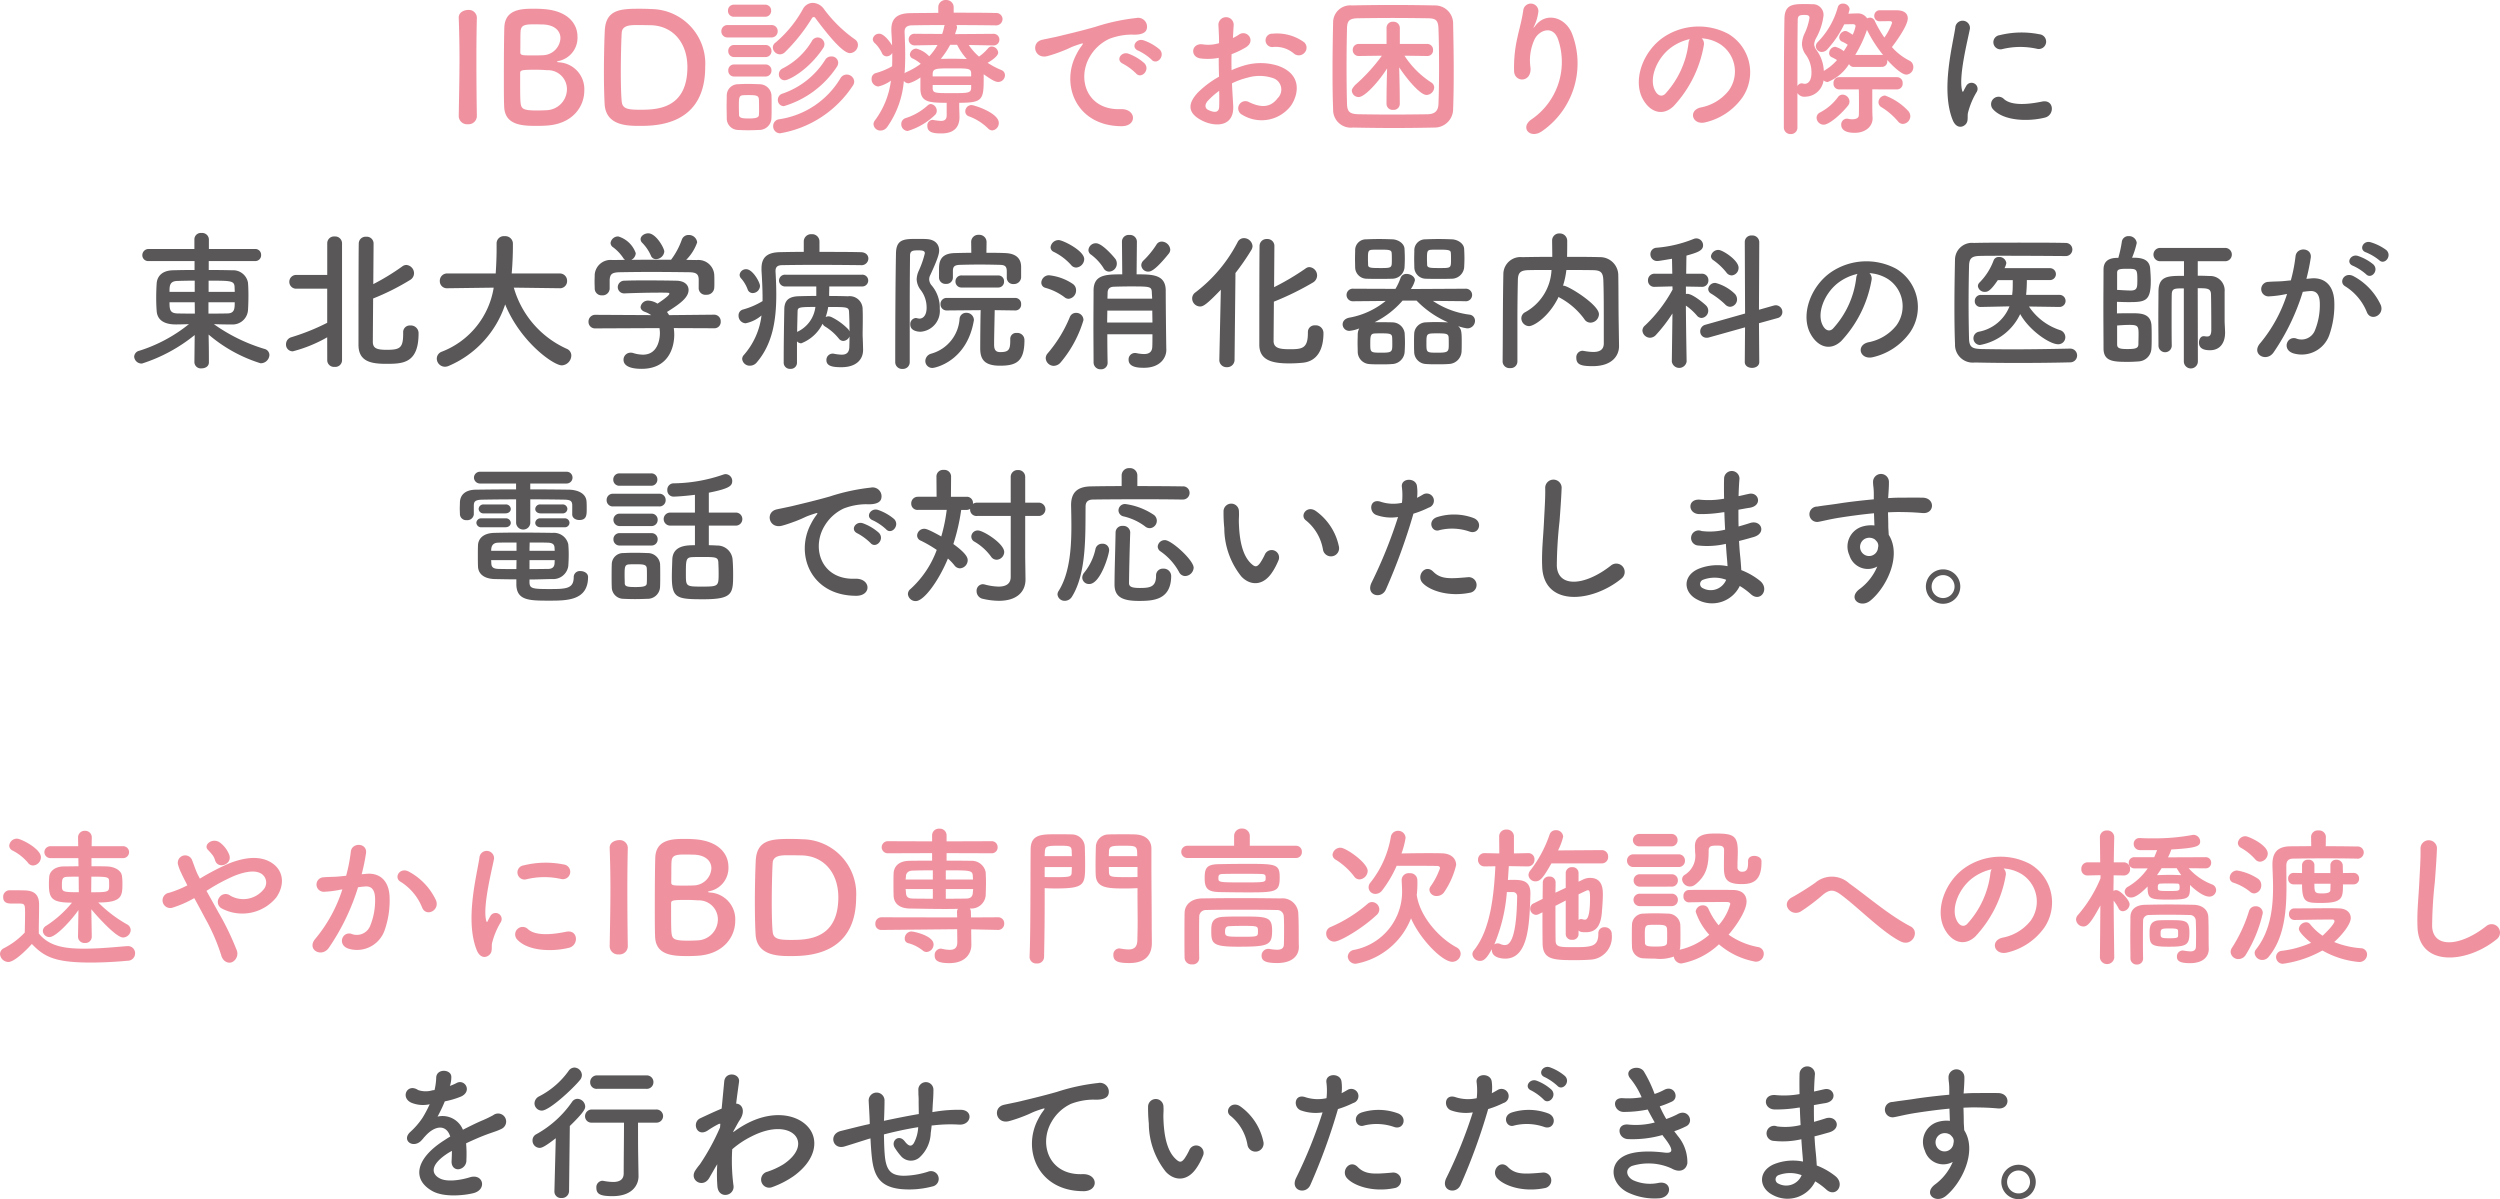
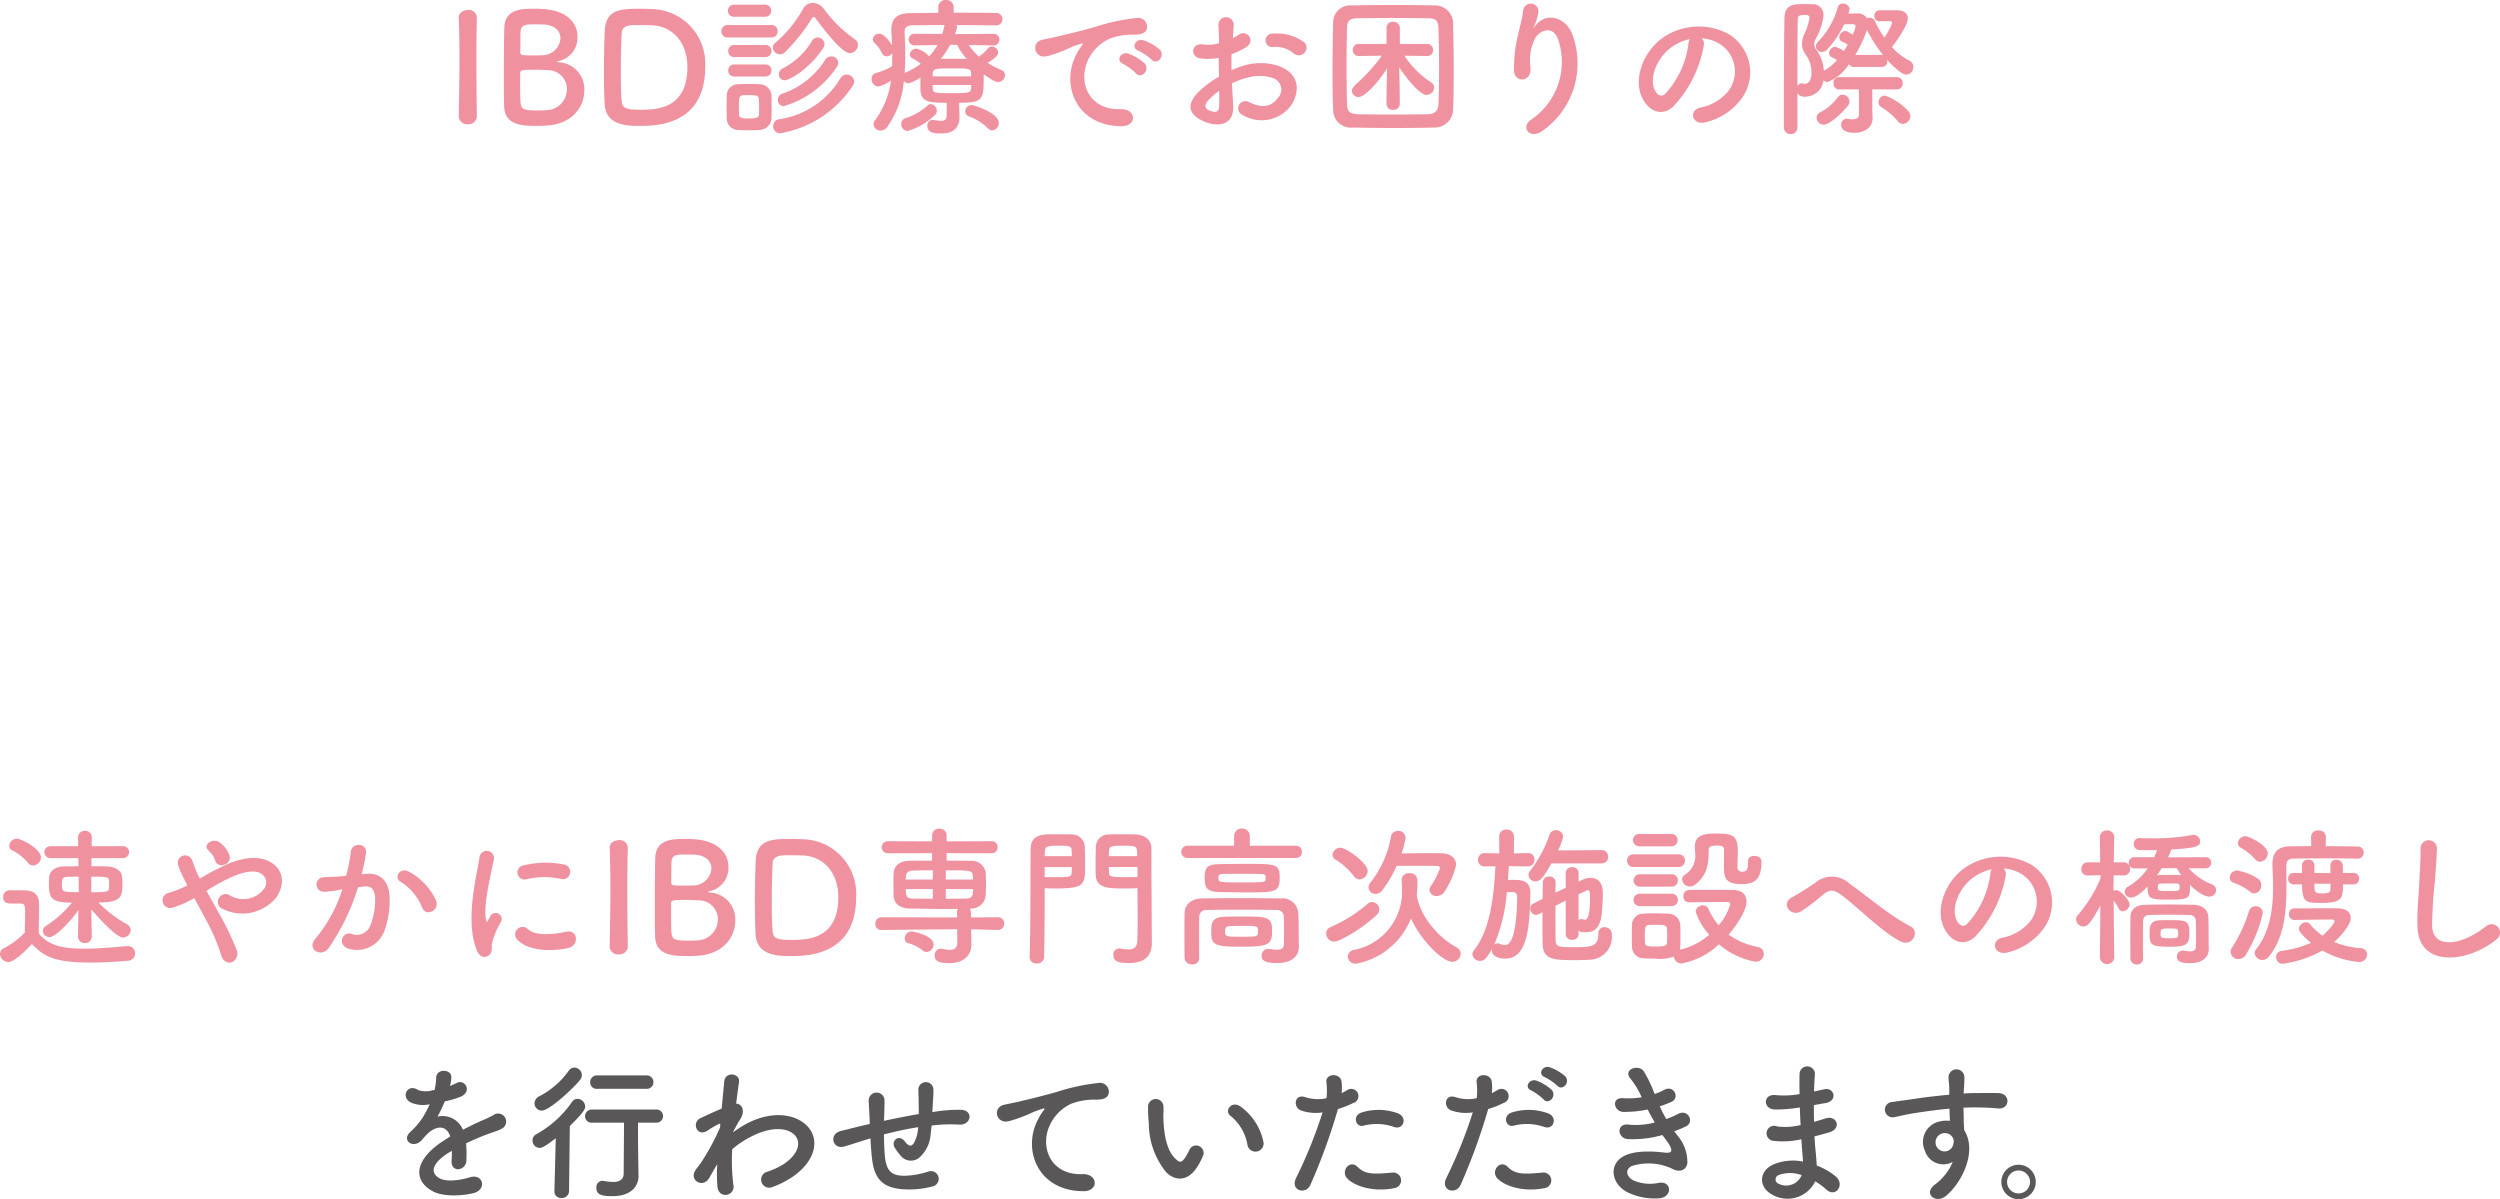
<svg xmlns="http://www.w3.org/2000/svg" width="298.127" height="143.002" viewBox="0 0 298.127 143.002">
  <g id="グループ_437" data-name="グループ 437" transform="translate(-37.434 -528.33)">
-     <path id="パス_638" data-name="パス 638" d="M92.826-8.856a.881.881,0,1,0,.306-1.728,10.866,10.866,0,0,0-4.734.108A.848.848,0,1,0,88.65-8.8,9.118,9.118,0,0,1,92.826-8.856ZM93.8-.648c1.188-.306,1.1-2.214-.36-1.908-1.4.288-3.564.576-4.536-.306A.891.891,0,0,0,87.624-1.62C88.92-.216,91.872-.162,93.8-.648ZM84.276.216c.45-.4.234-.954.342-1.44a9.076,9.076,0,0,1,1.062-2.52.721.721,0,0,0-1.26-.7c-.072.126-.27.486-.306.576-.072.162-.144.216-.2-.018-.432-1.674.648-5.9.936-7.362a.875.875,0,1,0-1.746-.108C82.782-9.216,81.36-3.888,82.8-.342,83.16.54,83.826.612,84.276.216ZM-126.882,28.558a.762.762,0,0,0,.846.7c.45,0,.882-.234.882-.72,0-1.62-.018-2.34-.036-3.312A17.516,17.516,0,0,0-119,28.648a1.036,1.036,0,0,0,1.062-.99.76.76,0,0,0-.594-.72,20.61,20.61,0,0,1-6.03-2.952c.594.018,1.188.036,1.728.036h.378a1.844,1.844,0,0,0,1.962-1.674c.036-.522.054-1.17.054-1.8,0-.558-.018-1.08-.054-1.512a1.8,1.8,0,0,0-1.872-1.476c-.828-.018-1.8-.036-2.808-.036V16.462h5.508a.693.693,0,0,0,.738-.72.693.693,0,0,0-.738-.72h-5.49V13.87a.8.8,0,0,0-.882-.756.761.761,0,0,0-.846.756v1.152h-5.436a.742.742,0,0,0-.774.756.7.7,0,0,0,.774.684h5.454v1.062c-.99,0-1.908.018-2.574.036-1.422.036-1.908.846-1.944,1.6-.036.5-.054,1.116-.054,1.728,0,.522.018,1.044.054,1.494.036.63.342,1.638,2.3,1.638.468,0,.99-.018,1.548-.036a18.129,18.129,0,0,1-5.9,3.168.773.773,0,0,0-.63.72.888.888,0,0,0,.936.81,19.309,19.309,0,0,0,6.282-3.4l-.036,3.258Zm1.692-8.424V18.8c2.664,0,3.06,0,3.1.756,0,.18.018.378.018.576Zm3.114,1.242c0,.738,0,1.332-.9,1.332-.7.018-1.458.018-2.232.018v-1.35Zm-4.77-1.242h-3.006c0-.684,0-1.26.9-1.3.558-.018,1.314-.036,2.106-.036Zm.018,2.592c-.756,0-1.476,0-2.106-.018-.864-.036-.918-.468-.918-1.332h3.006Zm24.84,2.286v.108c0,1.71-.378,1.926-1.98,1.926-1.188,0-1.6-.2-1.638-.882,0-.342.018-2.7.036-5.238a28.578,28.578,0,0,0,4.392-2.2.938.938,0,0,0,.486-.81,1,1,0,0,0-.918-.99.818.818,0,0,0-.468.162,27.007,27.007,0,0,1-3.474,2.124c.018-2.376.036-4.518.036-4.878a.814.814,0,0,0-.882-.774.818.818,0,0,0-.882.738c-.036.558-.036,11.394-.036,12.15,0,2.016,1.53,2.268,3.312,2.268,1.944,0,3.852-.036,3.852-3.618a.92.92,0,0,0-.99-.954.791.791,0,0,0-.846.846Zm-9.054,3.294a.8.8,0,0,0,.882.774.8.8,0,0,0,.882-.774V14.338a.822.822,0,0,0-.882-.81.812.812,0,0,0-.882.81v3.78H-114.7a.812.812,0,0,0-.864.828.809.809,0,0,0,.864.81h3.654v4.068a26.136,26.136,0,0,1-4.3,1.728.866.866,0,0,0-.612.828.8.8,0,0,0,.81.846,16.574,16.574,0,0,0,4.1-1.674Zm27.72-8.6a.849.849,0,0,0,.882-.882.864.864,0,0,0-.9-.882h-5.706l.054-.7c.054-.828.09-1.674.09-2.52v-.4a.911.911,0,0,0-.99-.828.861.861,0,0,0-.954.846v.738c0,.144,0,1.26-.108,2.862H-96.7a.873.873,0,0,0-.918.9.84.84,0,0,0,.9.864h.018l5.508-.072a9.856,9.856,0,0,1-6.174,7.632.89.89,0,0,0-.612.828.979.979,0,0,0,.972.972,1.172,1.172,0,0,0,.468-.108,12.088,12.088,0,0,0,6.714-7.326C-88,26.11-84.06,28.9-83.07,28.9a1.2,1.2,0,0,0,1.134-1.17.863.863,0,0,0-.558-.81,11.432,11.432,0,0,1-6.3-7.29l5.454.072Zm12.474-4.374c0-.414-.99-2.178-1.908-2.178-.468,0-.918.324-.918.7a.626.626,0,0,0,.162.4A5.032,5.032,0,0,1-72.45,15.8a.638.638,0,0,0,.612.432A1.011,1.011,0,0,0-70.848,15.328Zm4.1,4.356v.036a.8.8,0,0,0,.9.756.894.894,0,0,0,.954-.792c.018-.18.018-.414.018-.666,0-.342,0-.72-.018-.972a1.9,1.9,0,0,0-2.088-1.71c-.414,0-.846-.018-1.26-.018a5.55,5.55,0,0,0,1.314-2.088.991.991,0,0,0-1.026-.882.84.84,0,0,0-.81.576A8.9,8.9,0,0,1-70.038,16.3c-1.584,0-3.15,0-4.734.018a.971.971,0,0,0,.522-.792,3.173,3.173,0,0,0-2.088-2,.906.906,0,0,0-.918.774.622.622,0,0,0,.234.468,5.091,5.091,0,0,1,1.26,1.3.8.8,0,0,0,.234.252l-1.512.018a1.9,1.9,0,0,0-2.106,1.728c0,.27-.018.576-.018.882,0,.288.018.558.018.792a.815.815,0,0,0,.864.81.842.842,0,0,0,.918-.792V18.694c.054-.63.216-.882,1.206-.9,1.116-.018,2.376-.036,3.654-.036,1.566,0,3.186.018,4.626.036.738.018,1.134.144,1.134.9Zm1.854,4.788a.749.749,0,0,0,.774-.792.783.783,0,0,0-.792-.828l-5.364.054c-.072-.126-.162-.252-.252-.378,1.62-1.008,2.574-1.746,2.574-2.628,0-.558-.432-1.08-1.458-1.1-.828-.018-2.142-.036-3.456-.036-.954,0-1.926,0-2.7.036a.777.777,0,0,0-.828.756.752.752,0,0,0,.81.756h.036c1.26-.054,3.006-.09,4.158-.09.414,0,.756,0,.954.018.126,0,.2.036.2.108,0,.216-.954.882-1.422,1.188a2.261,2.261,0,0,0-1.062-.36.893.893,0,0,0-.954.756c0,.234.162.468.54.594a3.035,3.035,0,0,1,.72.378l-6.66-.036a.8.8,0,0,0-.81.828.774.774,0,0,0,.828.792l7.632-.036a3.367,3.367,0,0,1,.054.612c0,.144,0,2.556-2.016,2.556a4.006,4.006,0,0,1-1.188-.2.842.842,0,0,0-.288-.036.834.834,0,0,0-.846.846c0,.7.756,1.08,2.16,1.08,3.132,0,3.888-2.448,3.888-4.068a5.661,5.661,0,0,0-.054-.792Zm17.5-7.524a.812.812,0,0,0,.882-.792c0-.36-.27-.738-.882-.756-1.386-.036-3.168-.036-4.95-.036V14.14a.872.872,0,0,0-.936-.882.872.872,0,0,0-.936.882v1.224c-1.008,0-1.98.018-2.79.036-1.566.018-2.25.612-2.25,1.944V17.6c.072,1.134.126,2.214.126,3.258v.378a9.186,9.186,0,0,1-2.34,1.008.708.708,0,0,0-.522.72.892.892,0,0,0,.828.918,4.124,4.124,0,0,0,1.908-.936,8.708,8.708,0,0,1-2.106,4.716.721.721,0,0,0-.2.468.9.9,0,0,0,.936.81,1.059,1.059,0,0,0,.81-.4c1.908-2.232,2.322-5.112,2.322-8.064,0-.918-.036-1.836-.09-2.754V17.65c0-.432.18-.684.756-.7,1.044-.018,2.5-.036,4.032-.036,1.854,0,3.834.018,5.382.036Zm-7.632,11.628V26.038a.732.732,0,0,0,.5.234,4.752,4.752,0,0,0,2.556-2.34.688.688,0,0,0,.306.342A6.321,6.321,0,0,1-50.04,25.7a.684.684,0,0,0,.54.288.855.855,0,0,0,.738-.54c0,.684-.018,1.188-.018,1.188,0,.792-.4.99-.918.99a5.555,5.555,0,0,1-.9-.108.612.612,0,0,0-.18-.018.749.749,0,0,0-.738.774c0,.738.792.846,1.782.846,1.854,0,2.592-.99,2.592-2.052,0-.216-.036-1.476-.054-1.692v-.234c0-.378.018-1.008.018-1.8,0-.342,0-.72-.018-1.116a1.547,1.547,0,0,0-1.746-1.566c-.684-.018-1.44-.036-2.25-.036,0-.324.018-.7.018-1.134h3.87a.711.711,0,0,0,.774-.7.7.7,0,0,0-.774-.7h-9.09a.711.711,0,0,0-.774.7.721.721,0,0,0,.774.7h3.672V20.62c-.72,0-1.44.018-2.088.036-1.26.036-1.71.558-1.728,1.548-.036,1.962-.072,4.194-.072,6.372a.731.731,0,0,0,.792.738.727.727,0,0,0,.792-.72Zm-4.41-9.144c0-.432-.864-2-1.638-2a.757.757,0,0,0-.792.666.652.652,0,0,0,.216.468,4.223,4.223,0,0,1,.738,1.26.632.632,0,0,0,.612.45A.884.884,0,0,0-59.436,19.432Zm10.674,5.418a1.8,1.8,0,0,0-.144-.252,7.343,7.343,0,0,0-2-1.458.967.967,0,0,0-.378-.09.733.733,0,0,0-.324.09,6.967,6.967,0,0,0,.306-1.206c2.214,0,2.448,0,2.484.558C-48.78,23.176-48.762,24.058-48.762,24.85Zm-4.068-2.916a3.746,3.746,0,0,1-2.178,2.97c.018-.9.036-1.71.054-2.412C-54.936,21.988-54.882,21.934-52.83,21.934Zm22.824-3.474a.747.747,0,0,0,.81.738.853.853,0,0,0,.9-.774v-1.26c0-1.08-.684-1.6-1.854-1.656-.7-.036-1.494-.036-2.286-.036l.018-1.278v-.018a.86.86,0,0,0-.918-.846.85.85,0,0,0-.918.846v.018l.018,1.278c-.7,0-1.386.018-2.016.036-1.8.054-1.836,1.188-1.836,2.016v.9a.765.765,0,0,0,.828.756.765.765,0,0,0,.828-.756V17.65c0-.54.2-.72.864-.738.648-.018,1.476-.036,2.322-.036.828,0,1.692.018,2.412.036.576.018.828.144.828.792v.738Zm-1.026,1.152a.684.684,0,0,0,.7-.72.684.684,0,0,0-.7-.72H-35.37a.708.708,0,0,0-.756.72.708.708,0,0,0,.756.72Zm1.44,6.156v.18c0,1.1-.2,1.368-1.206,1.368-.648,0-.72-.45-.72-.936,0-.882.054-2.988.072-4.068l2.448.036h.018a.685.685,0,0,0,.684-.738.7.7,0,0,0-.7-.756H-37.17a.717.717,0,0,0-.738.738.722.722,0,0,0,.738.756l4.05-.036c-.036,1.188-.054,3.942-.054,4.554,0,1.3.486,2.07,2.358,2.07,1.944,0,2.916-.486,2.916-3.042a.844.844,0,0,0-.918-.864.7.7,0,0,0-.774.72ZM-41.58,28.522V21.844c0-2.232.018-4.356.036-6.03,0-.612.36-.63,1.026-.63.648,0,.738.144.738.36a11.223,11.223,0,0,1-.72,2.07,2.592,2.592,0,0,0-.252,1.026,2.194,2.194,0,0,0,.486,1.278,3.447,3.447,0,0,1,.7,2.106c0,.954-.45,1.3-.846,1.3a1.215,1.215,0,0,1-.252-.036.765.765,0,0,0-.2-.036.725.725,0,0,0-.648.774c0,.792.936.864,1.242.864A2.484,2.484,0,0,0-38,22.15a4.076,4.076,0,0,0-.972-2.79,1.157,1.157,0,0,1-.288-.72,1.1,1.1,0,0,1,.126-.5c.954-2.052,1.062-2.592,1.062-2.934,0-.774-.522-1.332-1.548-1.368-.306-.018-.648-.018-.99-.018-1.62,0-2.574,0-2.61,1.71-.072,3.8-.09,9.72-.09,13a.809.809,0,0,0,.882.792A.8.8,0,0,0-41.58,28.522Zm2.736.684c.234,0,4.05-.738,4.9-5.6a.447.447,0,0,0,.018-.144.881.881,0,0,0-.918-.828.774.774,0,0,0-.792.7,4.625,4.625,0,0,1-3.4,4.176.928.928,0,0,0-.684.864A.828.828,0,0,0-38.844,29.206ZM-10.692,15.58a.777.777,0,0,0,.18-.486,1.048,1.048,0,0,0-1.008-.954.724.724,0,0,0-.648.378,10.532,10.532,0,0,1-1.512,1.854.806.806,0,0,0-.288.576.816.816,0,0,0,.828.774C-12.87,17.722-12.348,17.632-10.692,15.58Zm-7.11,2.142a.954.954,0,0,0,.918-.954,1,1,0,0,0-.144-.522c-.108-.162-1.566-1.908-2.34-1.908a.877.877,0,0,0-.9.81.665.665,0,0,0,.324.558,5.928,5.928,0,0,1,1.458,1.566A.771.771,0,0,0-17.8,17.722Zm5.166,7.47c0,.594,0,1.116-.018,1.476-.018.7-.468.882-.99.882a4.738,4.738,0,0,1-.9-.108.612.612,0,0,0-.18-.018.761.761,0,0,0-.756.81c0,.936,1.26.954,1.836.954,1.962,0,2.664-1.224,2.664-2.124v-.036c-.018-.5-.072-5.382-.072-7.092-.036-1.872-1.584-1.89-3.474-1.89l.036-3.906v-.018a.822.822,0,0,0-.9-.774.8.8,0,0,0-.882.774v.018l.036,3.906c-1.962,0-3.384.036-3.42,1.872,0,1.08-.018,2.736-.018,4.356,0,1.638.018,3.24.018,4.284a.817.817,0,0,0,.864.81.768.768,0,0,0,.81-.792v-.018c-.018-.81-.036-2.052-.036-3.366Zm-9.09-7.956a1.035,1.035,0,0,0,.954-1.008c0-1.008-2.556-2.268-3.042-2.268a.965.965,0,0,0-.972.864.614.614,0,0,0,.378.54,6.727,6.727,0,0,1,2.07,1.566A.782.782,0,0,0-21.726,17.236Zm-.9,3.726a.993.993,0,0,0,.882-1.026.893.893,0,0,0-.4-.756,6.184,6.184,0,0,0-2.844-1.026.923.923,0,0,0-.9.882.635.635,0,0,0,.468.612,6.876,6.876,0,0,1,2.286,1.116A.784.784,0,0,0-22.626,20.962Zm-.918,7.542a14,14,0,0,0,2.682-5,.856.856,0,0,0-.882-.864.78.78,0,0,0-.738.486,15.831,15.831,0,0,1-2.646,4.338.882.882,0,0,0-.234.576.966.966,0,0,0,.954.918A1.115,1.115,0,0,0-23.544,28.5ZM-18,20.944c0-.27.018-.522.018-.738.018-.432.252-.666.738-.684.558-.018,1.242-.036,1.908-.036,2.448,0,2.592,0,2.628.72,0,.216.036.468.036.738Zm5.346,1.422c0,.468.018.954.018,1.422h-5.4c0-.486.018-.972.018-1.422ZM5.9,24.976v.09c0,1.872-.756,1.908-2.2,1.908-1.152,0-1.854-.126-1.89-.936,0-.324.018-2.412.036-4.734a33.888,33.888,0,0,0,4.662-2.286A.983.983,0,0,0,7,18.19a1,1,0,0,0-.918-1.008.767.767,0,0,0-.45.162,30.1,30.1,0,0,1-3.762,2.232c.018-2.394.036-4.608.036-4.968a.826.826,0,0,0-.882-.774.832.832,0,0,0-.882.738C.108,15.112.108,25.7.108,26.434c0,1.89,1.584,2.232,3.564,2.232a16.376,16.376,0,0,0,1.71-.09c1.656-.216,2.376-1.6,2.376-3.528A.913.913,0,0,0,6.75,24.13a.787.787,0,0,0-.846.828ZM-4.662,28.234a.853.853,0,0,0,.9.882.872.872,0,0,0,.918-.9l.108-10.332a27.941,27.941,0,0,0,1.89-2.736A.944.944,0,0,0-.7,14.68a1.038,1.038,0,0,0-1.026-.954.839.839,0,0,0-.756.486,17.76,17.76,0,0,1-5.04,5.994.88.88,0,0,0-.378.72.969.969,0,0,0,.936.954c.36,0,.72-.162,2.484-2l-.18,8.334Zm23.256-10.98a1.382,1.382,0,0,0,1.368,1.314c.45.018.99.018,1.512.018.54,0,1.08,0,1.53-.018a1.5,1.5,0,0,0,1.53-1.332c.018-.306.036-.7.036-1.1s-.018-.81-.036-1.134c-.036-.666-.81-1.116-1.476-1.134-.468-.018-1.026-.036-1.584-.036s-1.1.018-1.548.036a1.31,1.31,0,0,0-1.332,1.224c0,.342-.018.738-.018,1.134C18.576,16.606,18.594,16.966,18.594,17.254Zm-7.056,0a1.378,1.378,0,0,0,1.35,1.314c.45.018.972.018,1.494.018.54,0,1.08,0,1.53-.018a1.485,1.485,0,0,0,1.512-1.332c.018-.306.036-.7.036-1.1s-.018-.81-.036-1.134c-.036-.666-.792-1.116-1.458-1.134-.45-.018-1.026-.036-1.584-.036-.54,0-1.1.018-1.53.036a1.292,1.292,0,0,0-1.314,1.224c0,.342-.018.738-.018,1.134C11.52,16.606,11.538,16.966,11.538,17.254Zm13.14,4a.75.75,0,1,0-.018-1.494l-6.48.036a3.222,3.222,0,0,0,.486-1.044c0-.432-.522-.756-.99-.756a.719.719,0,0,0-.72.468,7.255,7.255,0,0,1-.612,1.314l-4.986-.018a.752.752,0,1,0-.018,1.494h.018l3.816-.036a9.438,9.438,0,0,1-4.374,2c-.54.126-.756.468-.756.792a.782.782,0,0,0,.828.774,4.452,4.452,0,0,0,1.152-.288,1.55,1.55,0,0,0-.18.684c0,.342-.018.7-.018,1.062s.018.72.018,1.026a1.476,1.476,0,0,0,1.368,1.476c.45.036.9.036,1.35.036s.918,0,1.368-.036a1.554,1.554,0,0,0,1.512-1.494c.018-.324.036-.7.036-1.062,0-.378-.018-.774-.036-1.116a1.489,1.489,0,0,0-1.458-1.3c-.486-.018-.99-.018-1.494-.018h-.63a10.643,10.643,0,0,0,3.33-2.574h1.674a11.623,11.623,0,0,0,3.762,2.592c-.486-.018-1.008-.036-1.512-.036-.414,0-.828.018-1.206.036a1.425,1.425,0,0,0-1.332,1.4c-.018.342-.018.72-.018,1.062,0,.36,0,.7.018,1.026a1.463,1.463,0,0,0,1.368,1.476c.45.036.918.036,1.368.036.468,0,.936,0,1.386-.036a1.571,1.571,0,0,0,1.53-1.494c.018-.378.018-.792.018-1.224,0-1.242-.072-1.476-.432-1.8a5.231,5.231,0,0,0,1.08.27.91.91,0,0,0,.936-.9.733.733,0,0,0-.666-.738,10.069,10.069,0,0,1-4.356-1.638l3.852.036Zm-1.71-4.914c0,.954-.036.954-1.3.954-1.134,0-1.512,0-1.548-.36,0-.162-.018-.432-.018-.7,0-.846,0-1.08.468-1.116.252-.018.576-.018.918-.018,1.188,0,1.44.054,1.458.378C22.968,15.688,22.968,16.012,22.968,16.336Zm-7.056,0c0,.918,0,.954-1.3.954-1.206,0-1.512-.018-1.53-.36,0-.162-.018-.432-.018-.7,0-.846,0-1.08.468-1.116.252-.018.576-.018.918-.018,1.1,0,1.4.018,1.44.378C15.912,15.688,15.912,16.012,15.912,16.336ZM22.7,26.362c0,.882-.018,1.026-1.278,1.026-1.386,0-1.386,0-1.386-1.1,0-1.206,0-1.206,1.3-1.206,1.026,0,1.314.036,1.35.468C22.7,25.8,22.7,26.092,22.7,26.362Zm-6.732,0c0,.918-.036,1.026-1.26,1.026-1.368,0-1.368-.018-1.368-1.1,0-.864.036-1.152.486-1.188.252-.018.522-.018.792-.018,1.026,0,1.3.036,1.332.468C15.966,25.8,15.966,26.092,15.966,26.362Zm27-2.286c-.036-2.016-.018-3.978-.054-5.994a2.168,2.168,0,0,0-2.2-2.088c-1.3-.036-2.61-.036-3.906-.036.018-.666.018-1.422.018-1.89a.882.882,0,0,0-.918-.9.839.839,0,0,0-.882.882c0,.432.018,1.188.018,1.908-1.224,0-2.412.018-3.582.036a2.044,2.044,0,0,0-2.25,1.944c-.072,3.51-.054,7.2-.09,10.512v.018a.808.808,0,0,0,.9.756.789.789,0,0,0,.864-.774V23.608q0-2.43.054-4.86c.018-.9.288-1.188,1.314-1.206.882-.018,1.782-.018,2.7-.018a6.065,6.065,0,0,1-3.114,5.022.833.833,0,0,0-.486.738.949.949,0,0,0,.918.936c.594,0,2.412-1.152,3.528-3.492a.646.646,0,0,0,.18.126,8.732,8.732,0,0,1,2.88,2.52.863.863,0,0,0,.738.432A1.03,1.03,0,0,0,40.608,22.8c0-1.134-3.654-3.4-4.212-3.4h-.072a9.633,9.633,0,0,0,.4-1.872c1.044,0,2.088,0,3.15.018.864.018,1.224.18,1.26,1.206.054,1.512.054,2.538.054,7.524,0,.792-.54,1.026-1.26,1.026a6.617,6.617,0,0,1-1.134-.126c-.054,0-.108-.018-.144-.018a.768.768,0,0,0-.738.846c0,.828.612.99,1.944.99,2.412,0,3.15-1.332,3.15-2.376v-.036Zm13.464-5.9a.9.9,0,0,0,.828-.918c0-.9-1.908-2.124-2.394-2.124a.887.887,0,0,0-.9.756.591.591,0,0,0,.288.468A7.6,7.6,0,0,1,55.8,17.812.8.8,0,0,0,56.43,18.172ZM58,28.5c0,.468.432.7.864.7s.864-.234.864-.7l-.036-4.626,2.214-.612a.733.733,0,0,0,.576-.72.8.8,0,0,0-.774-.81,1.412,1.412,0,0,0-.252.036l-1.764.5.036-8.082a.816.816,0,0,0-.882-.774.774.774,0,0,0-.846.774l.036,8.532L53.3,24.058a.806.806,0,0,0-.612.774.741.741,0,0,0,.756.774.842.842,0,0,0,.288-.036l4.3-1.206ZM56.25,21.916a.878.878,0,0,0,.828-.9.949.949,0,0,0-.306-.684,5.2,5.2,0,0,0-2.25-1.26.817.817,0,0,0-.882.72.649.649,0,0,0,.36.558,9.592,9.592,0,0,1,1.656,1.278A.842.842,0,0,0,56.25,21.916Zm-5.184,6.516s-.072-3.942-.09-6.66a6.8,6.8,0,0,1,1.3,1.17.743.743,0,0,0,.576.306.868.868,0,0,0,.54-1.476c-.09-.108-1.566-1.4-2.232-1.4a.675.675,0,0,0-.18.018V19.5l1.872.036h.018a.75.75,0,0,0,.792-.774.769.769,0,0,0-.81-.792H51.012c.018-.972.018-1.782.036-2.16,1.3-.36,1.98-.594,1.98-1.224a.822.822,0,0,0-.81-.828.9.9,0,0,0-.288.054,14.985,14.985,0,0,1-4.464,1.062.763.763,0,0,0-.72.774.8.8,0,0,0,.828.81c.2,0,1.4-.216,1.746-.27l.036,1.782H47.268a.769.769,0,0,0-.81.792.74.74,0,0,0,.792.774h.018l2.106-.054.018.378A17.13,17.13,0,0,1,46.1,24.148a.808.808,0,0,0-.306.612.923.923,0,0,0,.918.846.974.974,0,0,0,.684-.324,18.2,18.2,0,0,0,1.98-2.574L49.3,28.432v.018a.893.893,0,0,0,1.764,0Zm21.8-10.53a4.669,4.669,0,0,1,2.232.72,3.885,3.885,0,0,1,.99,5.508,5.577,5.577,0,0,1-3.348,2.016c-1.548.36-.99,2.178.594,1.764a7.525,7.525,0,0,0,4.392-2.97,5.327,5.327,0,0,0-1.674-7.56,7.52,7.52,0,0,0-7.776.414c-2.412,1.674-3.618,5.022-2.484,7.254.792,1.548,2.3,2.25,3.69.972a14.178,14.178,0,0,0,3.636-7.29A.9.9,0,0,0,72.864,17.9Zm-1.422.09a1.273,1.273,0,0,0-.162.558,10.814,10.814,0,0,1-2.79,5.994c-.45.4-.918.126-1.188-.4-.756-1.386.144-3.78,1.818-5.076A5.964,5.964,0,0,1,71.442,17.992Zm24.1,3.942a.72.72,0,0,0-.018-1.44H91.548a16.94,16.94,0,0,0,.09-1.764h2.754a.711.711,0,0,0,0-1.422H88.974a1.918,1.918,0,0,0,.216-.612.838.838,0,0,0-.882-.72.636.636,0,0,0-.63.4A7.368,7.368,0,0,1,86,19.018a.6.6,0,0,0-.2.432.8.8,0,0,0,.846.684c.306,0,.648-.09,1.53-1.4h1.782c0,.432,0,.864-.018,1.224l-.054.54H86.166a.717.717,0,0,0-.738.738.675.675,0,0,0,.72.7h.018l3.4-.072a4.888,4.888,0,0,1-3.654,3.024.8.8,0,0,0,.126,1.584,6.607,6.607,0,0,0,4.806-3.69c1.08,1.944,3.51,3.6,4.518,3.6a.837.837,0,0,0,.864-.846.893.893,0,0,0-.648-.846,7.086,7.086,0,0,1-3.69-2.808l3.636.054ZM96.786,26.9c-2.376.054-4.788.09-6.984.09-1.278,0-2.484-.018-3.564-.036-1.1-.036-1.458-.2-1.494-1.224-.036-1.35-.054-2.79-.054-4.248s.018-2.952.054-4.41c.018-.918.288-1.206,1.314-1.224.774-.018,1.728-.018,2.772-.018,2.322,0,5.13.018,7.452.036a.783.783,0,1,0,0-1.566c-1.674-.036-3.636-.036-5.58-.036-1.926,0-3.834,0-5.4.036a2.02,2.02,0,0,0-2.232,1.962C83.034,18.028,83,19.99,83,21.916c0,1.584.018,3.114.072,4.464a2.119,2.119,0,0,0,2.376,2.178c1.62.036,3.312.054,5.022.054,2.106,0,4.23-.018,6.354-.072A.82.82,0,0,0,96.8,26.9Zm13.572,1.53a.837.837,0,0,0,1.674,0l-.018-8.73c1.1,0,1.548,0,1.584.7.036,1.332.036,4.266.036,4.266,0,.666-.216.792-.5.792a2.205,2.205,0,0,1-.342-.036h-.072c-.36,0-.558.378-.558.756,0,.54.324.918,1.314.918,1.17,0,1.8-.846,1.8-2.088v-.09c-.018-.666-.054-1.026-.054-1.332V20.116a1.716,1.716,0,0,0-1.782-1.872c-.468-.018-.936-.036-1.422-.036V16.48h3.2a.795.795,0,1,0,0-1.584h-7.65a.793.793,0,1,0,0,1.584h2.808v1.746c-1.926,0-3.024,0-3.042,1.872,0,.954-.018,2.052-.018,3.186,0,1.116.018,2.25.018,3.258a.792.792,0,0,0,1.584,0v-.018c-.018-.954-.018-2.088-.018-3.186s0-2.16.018-2.934c.036-.684.342-.684,1.44-.684Zm-8.046-12.348c-1.026.036-1.53.5-1.53,1.386,0,1.224-.018,2.97-.018,4.734,0,1.746.018,3.474.018,4.68,0,1.566,1.206,1.6,2.916,1.6.414,0,.828-.018,1.278-.054a1.606,1.606,0,0,0,1.512-1.476c.036-.432.036-.9.036-1.35,0-.468,0-.936-.018-1.35-.036-1.566-1.3-1.566-2.358-1.566-.594,0-1.224,0-1.764.018V21.322c.45.018.918.036,1.368.036,2.034,0,2.664-.108,2.664-2.538,0-.45-.036-.954-.072-1.458-.09-1.3-1.368-1.3-2.16-1.3a10.119,10.119,0,0,0,.558-1.764.919.919,0,0,0-.972-.81.779.779,0,0,0-.81.7,14.458,14.458,0,0,1-.414,1.89Zm.09,1.8c0-.432.216-.5,1.188-.5,1.152,0,1.224.018,1.224,1.314,0,.9,0,1.278-.792,1.278-.5,0-1.116-.054-1.62-.072Zm0,6.264c.486-.036,1.008-.072,1.458-.072,1.026,0,1.1.144,1.1,1.116,0,.414-.018.846-.018,1.152,0,.486-.252.612-1.278.612-.9,0-1.26-.072-1.26-.54Zm31.248-7.794c.648.648,1.6-.522.846-1.206a5.98,5.98,0,0,0-1.89-.936c-.864-.234-1.44.918-.5,1.224A6.284,6.284,0,0,1,133.65,16.354Zm-1.566,1.674c.63.666,1.6-.468.864-1.17a5.768,5.768,0,0,0-1.836-1.008c-.846-.27-1.494.846-.558,1.188A6.2,6.2,0,0,1,132.084,18.028Zm1.764,3.69a7.462,7.462,0,0,0-3.2-3.42c-1.116-.648-1.908.7-1.026,1.188a6.463,6.463,0,0,1,2.574,3.1C132.678,23.7,134.3,22.906,133.848,21.718Zm-8.874-3.132a23.717,23.717,0,0,0,.522-2.538c.144-1.206-1.692-1.314-1.818-.144a19.217,19.217,0,0,1-.558,2.862l-.9.09c-.648.054-1.206.036-1.764.09a.865.865,0,1,0,.054,1.728,12.212,12.212,0,0,0,1.944-.252l.216-.036a17.367,17.367,0,0,1-3.186,5.85c-1.17,1.314.7,2.358,1.566,1.134a26.522,26.522,0,0,0,3.492-7.236c.288-.036.558-.072.828-.09.828-.072,1.206.45,1.206,1.548A8.034,8.034,0,0,1,126,24.706a1.72,1.72,0,0,1-2.286.972c-1.1-.27-1.674,1.386-.252,1.8a3.489,3.489,0,0,0,4.23-2.16A10.721,10.721,0,0,0,128.3,21.3c-.072-2.016-1.224-2.9-2.736-2.772ZM-83.034,46.55a.557.557,0,0,0,.63-.54.555.555,0,0,0-.63-.522H-85.59a.574.574,0,0,0-.648.54c0,.252.216.522.648.522Zm.252,1.656a.557.557,0,0,0,.63-.54.555.555,0,0,0-.63-.522H-85.59a.574.574,0,0,0-.648.54c0,.252.216.522.648.522Zm.954-1.566v.036c0,.432.414.666.846.666.864,0,.882-.594.882-1.314,0-.288,0-.612-.018-.846-.036-1.062-1.134-1.44-2.106-1.458-1.4-.018-2.988-.036-4.608-.036v-.7h4.3a.7.7,0,0,0,.738-.7.69.69,0,0,0-.738-.7H-92.772a.711.711,0,0,0-.774.7.721.721,0,0,0,.774.7h4.248v.7c-1.692,0-3.348.018-4.788.036-1.368.018-1.872.7-1.908,1.494,0,.27-.018.522-.018.756s.018.468.018.684a.74.74,0,0,0,.81.7.773.773,0,0,0,.846-.684V45.614c.018-.414.072-.684,1.044-.7,1.044-.018,2.484-.036,4-.036v2.718a.842.842,0,0,0,.846.882.832.832,0,0,0,.846-.882V44.876c1.494,0,2.952.018,4.032.036.7.018.954.126.972.648Zm-7.974-.09c.432,0,.648-.27.648-.522a.574.574,0,0,0-.648-.54h-2.556a.566.566,0,0,0-.63.522.567.567,0,0,0,.63.54Zm0,1.656c.432,0,.648-.27.648-.522a.574.574,0,0,0-.648-.54h-2.826a.566.566,0,0,0-.63.522.567.567,0,0,0,.63.54Zm2.88,6.228c.846,0,1.692-.036,2.664-.054A1.817,1.817,0,0,0-82.3,52.85c.036-.45.054-.936.054-1.4,0-.414-.018-.828-.054-1.224a1.755,1.755,0,0,0-1.854-1.35c-1.152-.018-2.628-.036-4.014-.036-1.134,0-2.2.018-2.952.036-1.4.036-1.908.756-1.944,1.458-.018.4-.018.81-.018,1.242,0,.414,0,.864.018,1.314.036.864.7,1.458,2,1.494.936.018,1.764.036,2.574.036v.558c0,1.98,1.548,1.98,3.942,1.98,2.124,0,4.608-.018,4.608-2.826,0-.45-.468-.7-.9-.7a.723.723,0,0,0-.81.72c0,1.386-.9,1.422-2.9,1.422-2.052,0-2.34-.072-2.376-.774Zm0-3.42c0-.4.018-.738.018-.99.81,0,1.584,0,2.142.018.612.018.81.216.828.63,0,.108.018.234.018.342Zm3.006,1.116c0,.126-.018.27-.018.4-.036.468-.324.648-.81.648-.684,0-1.422.018-2.178.018V52.13Zm-4.554-1.116h-3.024c0-.432.09-.954.846-.972.594-.018,1.368-.018,2.178-.018Zm-.018,2.178c-.774,0-1.494,0-2.142-.018-.54-.018-.828-.162-.846-.648,0-.126-.018-.27-.018-.4h3.024Zm26.1-5.184a.776.776,0,0,0,.846-.774.767.767,0,0,0-.846-.774h-3.15V44.084c2.43-.486,2.79-.81,2.79-1.386a.815.815,0,0,0-.774-.828.9.9,0,0,0-.288.054,18.673,18.673,0,0,1-5.958,1.044.754.754,0,0,0-.72.81.74.74,0,0,0,.756.774c.306,0,1.422-.072,2.538-.216V46.46h-2.9a.771.771,0,0,0-.828.774.781.781,0,0,0,.828.774h2.9v2.34c-.936,0-2.628,0-2.7,1.692-.018.63-.054,1.35-.054,2.088,0,2.556.612,2.664,3.762,2.664,3.474,0,3.546-.666,3.546-2.934,0-.63-.018-1.3-.072-1.89a1.826,1.826,0,0,0-1.854-1.584c-.306-.018-.63-.036-.972-.036v-2.34Zm-10.044-4.752a.722.722,0,0,0,.756-.738.712.712,0,0,0-.756-.738h-3.744a.722.722,0,0,0-.756.738.712.712,0,0,0,.756.738Zm.954,2.466a.736.736,0,0,0,.792-.756.736.736,0,0,0-.792-.756H-76.95a.731.731,0,0,0-.774.756.731.731,0,0,0,.774.756Zm-.918,2.34a.722.722,0,0,0,.756-.738.712.712,0,0,0-.756-.738H-76.14a.728.728,0,0,0-.774.738.738.738,0,0,0,.774.738Zm0,2.322a.722.722,0,0,0,.756-.738.712.712,0,0,0-.756-.738H-76.14a.718.718,0,0,0-.774.738.727.727,0,0,0,.774.738Zm1.044,4.914c.018-.4.018-.882.018-1.35,0-.486,0-.972-.018-1.386a1.47,1.47,0,0,0-1.494-1.278c-.432-.018-.99-.036-1.566-.036-.468,0-.936.018-1.35.036a1.348,1.348,0,0,0-1.35,1.368c-.018.45-.018.972-.018,1.494,0,.4,0,.774.018,1.17a1.394,1.394,0,0,0,1.386,1.422c.36.018.882.036,1.386.036.522,0,1.062-.018,1.44-.036A1.482,1.482,0,0,0-71.352,55.3Zm6.984-1.6c0,1.53-.018,1.584-1.926,1.584-1.98,0-1.98,0-1.98-1.512,0-1.62,0-1.962.738-2,.342-.018.774-.018,1.188-.018,1.566,0,1.908,0,1.944.612C-64.386,52.76-64.368,53.228-64.368,53.7Zm-8.568,1.188c-.018.342-.324.45-1.35.45-.918,0-1.26-.054-1.278-.432,0-.27-.018-.594-.018-.918,0-1.008,0-1.314.522-1.35.27-.018.522-.018.774-.018.918,0,1.314.018,1.35.486.018.252.018.576.018.9C-72.918,54.308-72.918,54.632-72.936,54.884Zm28.53-6.444c.648.72,1.71-.468.954-1.224a5.972,5.972,0,0,0-1.908-1.08c-.882-.288-1.584.864-.612,1.242A6.319,6.319,0,0,1-44.406,48.44Zm-1.854,1.638c.63.738,1.746-.414,1.008-1.206a5.878,5.878,0,0,0-1.89-1.134c-.882-.324-1.6.792-.648,1.206A6.891,6.891,0,0,1-46.26,50.078Zm-1.728,6.3c1.908.018,1.782-2.106-.108-2.034-4.032.144-5.238-3.636-3.654-6.282a5.238,5.238,0,0,1,2.322-2.106,7.63,7.63,0,0,1,2.664-.5c1.26.072,1.656-.288,1.764-.594a1.061,1.061,0,0,0-1.224-1.386,24.084,24.084,0,0,0-4.9,1.062c-1.836.522-3.42.882-4.3,1.1-.576.144-1.62.342-2,.432-1.44.306-.954,2.376.63,1.944.54-.144,1.044-.324,1.62-.54,1.224-.468.918-.468,2.268-.9.342-.108.432-.126.144.252a6.22,6.22,0,0,0-.576.936C-55.3,51.374-53.424,56.36-47.988,56.378Zm16.758-4.3a.946.946,0,0,0,.918-.918c0-1.008-2.5-2.574-3.132-2.574a.764.764,0,0,0-.792.72.7.7,0,0,0,.4.63,6.45,6.45,0,0,1,1.962,1.782A.785.785,0,0,0-31.23,52.076Zm1.692,2.052c0,.774-.5,1.152-1.458,1.152a7,7,0,0,1-1.638-.252,1.239,1.239,0,0,0-.234-.036.773.773,0,0,0-.738.828.924.924,0,0,0,.756.918,8.714,8.714,0,0,0,1.908.234c2.178,0,3.168-1.116,3.168-2.538V54.4l-.036-2.592v-4.95h1.548a.8.8,0,0,0,.864-.792.8.8,0,0,0-.864-.792H-27.81V42.23a.815.815,0,0,0-.864-.846.815.815,0,0,0-.864.846v3.042h-4a.878.878,0,0,0-.5.144v-.072a.731.731,0,0,0-.756-.774h-1.872l.018-2.448a.8.8,0,0,0-.882-.756.786.786,0,0,0-.864.756l.018,2.448h-2.232a.779.779,0,0,0-.792.81.736.736,0,0,0,.792.756h3.438a19.8,19.8,0,0,1-.648,3.168c-1.6-.9-1.89-.918-2.034-.918a.848.848,0,0,0-.846.792.669.669,0,0,0,.45.63,15.309,15.309,0,0,1,1.89,1.1,11.718,11.718,0,0,1-3.132,4.662.775.775,0,0,0-.306.594.915.915,0,0,0,.936.846c.972,0,2.736-2.412,3.834-5.076a6.431,6.431,0,0,1,.774.81.839.839,0,0,0,.666.36.979.979,0,0,0,.918-.954c0-.27-.072-.756-1.71-1.944a24.334,24.334,0,0,0,.936-4.068h.648a.752.752,0,0,0,.414-.126v.072a.757.757,0,0,0,.846.774h4Zm16.578-5.814a.889.889,0,0,0,.846-.882.881.881,0,0,0-.324-.684,8.009,8.009,0,0,0-3.42-1.314.768.768,0,0,0-.828.756.749.749,0,0,0,.63.72A6.869,6.869,0,0,1-13.518,48.1.846.846,0,0,0-12.96,48.314Zm5.238,4.716c0-.9-2.646-3.294-3.42-3.294a.837.837,0,0,0-.864.756.7.7,0,0,0,.342.594,7.149,7.149,0,0,1,2.2,2.448.815.815,0,0,0,.738.486A1.053,1.053,0,0,0-7.722,53.03Zm-1.332-8.136a.79.79,0,0,0,.846-.792.767.767,0,0,0-.846-.774c-1.116-.018-3.222-.036-5.382-.036v-1.26a.872.872,0,0,0-.936-.882.872.872,0,0,0-.936.882v1.26c-1.44,0-2.772.018-3.69.036-1.638.036-2.34.774-2.34,2.232v.054c.018.756.036,1.584.036,2.448,0,2.7-.216,5.706-1.548,7.776a.756.756,0,0,0-.108.378.841.841,0,0,0,.882.756.992.992,0,0,0,.846-.5c1.764-2.826,1.584-7.452,1.62-10.746,0-.5.234-.81.864-.828,1.08-.018,3.528-.036,5.886-.036,1.944,0,3.816.018,4.788.036Zm-1.35,9.072a.89.89,0,0,0-.954-.828.8.8,0,0,0-.846.846c0,1.35-.738,1.458-1.926,1.458-1.008,0-1.3-.162-1.3-.594.018-1.566.072-3.888.144-6.012V48.8a.814.814,0,0,0-.882-.756.789.789,0,0,0-.864.774c-.036,2.142-.126,4.644-.126,6.21,0,1.494.936,1.962,2.916,1.962C-12.492,56.99-10.4,56.864-10.4,53.966Zm-9.774,1.008c1.35,0,2.376-3.546,2.376-4.032a.754.754,0,0,0-.81-.774.792.792,0,0,0-.81.594,6.735,6.735,0,0,1-1.332,2.826.979.979,0,0,0-.252.63A.79.79,0,0,0-20.178,54.974Zm29.772-4.5a6.905,6.905,0,0,0-2.7-4.176c-1.08-.81-2.052.522-1.188,1.116a5.68,5.68,0,0,1,2,3.492A.969.969,0,1,0,9.594,50.474Zm-7.866,2.97a8.235,8.235,0,0,0,.7-1.386A.884.884,0,0,0,.792,51.41,7.079,7.079,0,0,1,.2,52.472c-.4.54-.63.486-1.1.036-1.008-.972-1.35-2.754-1.422-4.644-.036-.828.036-.864,0-1.566a.918.918,0,1,0-1.836.018,17.93,17.93,0,0,0,.09,2,9.287,9.287,0,0,0,2.034,5.76C-1.026,55.154.576,55.316,1.728,53.444ZM25.2,48.728c1.134.378,1.62-1.206.414-1.638a6.681,6.681,0,0,0-4.32-.09c-1.188.414-.63,1.89.306,1.548A6.33,6.33,0,0,1,25.2,48.728Zm0,7.29a.934.934,0,1,0-.234-1.854c-2.106.18-3.2.27-4.122-.666-.936-.954-2.052.468-1.278,1.332C20.358,55.712,22.59,56.54,25.2,56.018Zm-6.714-9.432a11.593,11.593,0,0,0,1.818-.72.859.859,0,1,0-.7-1.548c-.216.126-.432.252-.684.378a5.477,5.477,0,0,0-.018-1.44c-.18-.99-1.872-.936-1.8.09a7.845,7.845,0,0,1,.018,1.944,4.811,4.811,0,0,1-2.484-.108c-1.35-.486-1.53,1.152-.612,1.548a5.25,5.25,0,0,0,2.628.252,55.718,55.718,0,0,1-3.15,7.812c-.756,1.53,1.152,2.052,1.692.846A70.8,70.8,0,0,0,18.486,46.586Zm24.786,7.758a1,1,0,1,0-1.242-1.566c-3.132,2.466-6.336,2.646-6.444.018A49.918,49.918,0,0,1,35.91,47.5c.09-1.206.216-2.916.252-4.05a.982.982,0,0,0-1.962.036c.036,1.116-.09,2.88-.144,4.05-.09,1.908-.288,3.438-.216,5.328C34,57.728,39.762,57.206,43.272,54.344Zm12.294-7.938c.018.7.054,1.4.09,2.088a7.67,7.67,0,0,1-2.808.162.9.9,0,1,0-.378,1.728,9.787,9.787,0,0,0,3.276-.2c.036.558.072,1.062.108,1.494.036.414.072.792.09,1.17a6.082,6.082,0,0,0-3.438.306c-1.962.828-1.854,2.844-.144,3.69a3.672,3.672,0,0,0,5.04-1.638,8.287,8.287,0,0,1,1.314.972c1.134,1.044,2.3-.594,1.1-1.584a8.371,8.371,0,0,0-2.232-1.278c-.036-.648-.09-1.3-.144-1.782-.054-.522-.09-1.08-.126-1.692.522-.126,1.1-.288,1.728-.468,1.6-.45.918-2.106-.414-1.674-.486.162-.936.288-1.368.414-.018-.666-.018-1.332-.018-2,.414-.072.864-.162,1.35-.234,1.566-.252,1.08-1.926-.108-1.656-.432.09-.846.2-1.224.27.018-.72.054-1.44.108-2.088a.918.918,0,0,0-1.836.018c-.018.576-.018,1.422,0,2.376a10.353,10.353,0,0,1-2.79.126c-1.638-.2-1.566,1.674-.18,1.71a16.194,16.194,0,0,0,2.826-.216Zm.216,8.064a1.99,1.99,0,0,1-2.772,1.008.544.544,0,0,1,.054-1.026A3.919,3.919,0,0,1,55.782,54.47ZM73.8,52.886a6.391,6.391,0,0,1-2.052,2.646c-1.566,1.116,0,2.394,1.206,1.44,1.908-1.53,3.816-5.346,2.214-7.866-.018-.4-.054-.774-.054-1.026,0-.522-.018-1.08-.036-1.656.468-.018.9-.036,1.314-.036,1.116.018,1.548.018,2.826.126,1.44.108,1.512-1.8,0-1.836-1.224-.018-1.854,0-2.736,0-.4,0-.864.018-1.386.054,0-.09.018-.18.018-.27.036-.486.09-1.314.072-1.728a.946.946,0,0,0-1.89.054c0,.576.108.648.09,1.764v.324c-1.584.144-3.2.342-4.1.486-.756.126-1.926.252-2.646.378a.916.916,0,1,0,.144,1.818c.54-.09,1.386-.324,2.682-.522.936-.144,2.43-.36,3.942-.5.018.522.036,1.062.054,1.458a3.567,3.567,0,0,0-1.548.162,2.486,2.486,0,0,0-1.44,3.384A2.3,2.3,0,0,0,73.8,52.886Zm-.018-2.934a.813.813,0,0,1,.108.684,1.07,1.07,0,0,1-2.07.306,1.1,1.1,0,0,1,.522-1.368,1.173,1.173,0,0,1,1.152.072A2.319,2.319,0,0,1,73.782,49.952ZM83.7,55.28a2.052,2.052,0,1,0-2.052,2.052A2.051,2.051,0,0,0,83.7,55.28Zm-.684,0a1.368,1.368,0,1,1-2.736,0,1.368,1.368,0,0,1,2.736,0Z" transform="translate(187.5 543)" fill="#595757" />
    <path id="パス_639" data-name="パス 639" d="M-96.39,15.76a3.4,3.4,0,0,0,.144-1.044c-.036-.882-1.728-.99-1.8.09a7.509,7.509,0,0,1-.2,1.512c-.09.018-.2.018-.27.036a2.768,2.768,0,0,1-1.692-.036c-1.26-.846-2.142.846-.846,1.494a3.636,3.636,0,0,0,2.232.2,15.006,15.006,0,0,1-.846,1.6,8.985,8.985,0,0,1-1.458,1.692c-1.08.972.234,2,1.224,1.116a3.942,3.942,0,0,0,.414-.468l.072-.072c1.17-1.35,2.556-1.53,3.042-.018-.342.2-.63.4-.882.558-3.258,2.142-3.69,4.572-1.26,5.94,1.4.792,3.852.522,4.914.252,1.656-.432,1.152-2.376-.432-1.89-.846.27-2.61.63-3.564.144-1.008-.5-1.278-1.584.954-3.024.144-.09.306-.18.468-.27,0,.378-.018.792-.036,1.17-.054.7.36,1.044.81,1.026a1.064,1.064,0,0,0,.954-1.116,14.382,14.382,0,0,0-.036-1.98c.72-.342,1.53-.7,2.286-.99.954-.36,1.368-.45,1.944-.738a.96.96,0,1,0-1.008-1.62,13.824,13.824,0,0,1-1.4.666c-.7.306-1.458.684-2.2,1.062a2.623,2.623,0,0,0-3.024-1.566,18.366,18.366,0,0,0,.864-1.818,10.123,10.123,0,0,0,1.98-.594c1.332-.666.36-2.16-.63-1.566a6.331,6.331,0,0,1-.756.324Zm23.4.414a.79.79,0,0,0,.846-.792.794.794,0,0,0-.846-.81h-5.868a.8.8,0,0,0-.828.828.761.761,0,0,0,.828.774Zm-.972,7.884c-.018-1.152-.018-2.466-.018-3.852h2.142a.787.787,0,0,0,.846-.774.79.79,0,0,0-.846-.792H-79.47a.8.8,0,0,0-.828.81.757.757,0,0,0,.828.756h3.816c0,2.088-.036,4.3-.036,6.048,0,.792-.558,1.026-1.26,1.026a6.248,6.248,0,0,1-1.134-.126c-.054,0-.108-.018-.144-.018a.766.766,0,0,0-.72.846c0,.792.558.99,1.926.99,2.358,0,3.1-1.332,3.1-2.376V26.56ZM-80.91,15.13a.926.926,0,0,0,.234-.594.927.927,0,0,0-.9-.9.867.867,0,0,0-.684.4,9.831,9.831,0,0,1-3.492,3.024.971.971,0,0,0-.576.846.88.88,0,0,0,.882.864C-84.564,18.766-81.774,16.192-80.91,15.13ZM-83.952,28.4v.036a.771.771,0,0,0,.846.756.845.845,0,0,0,.9-.792l.09-7.794c1.746-1.692,1.836-2.07,1.836-2.322a.959.959,0,0,0-.918-.918.785.785,0,0,0-.648.36,12.575,12.575,0,0,1-4.248,3.852.82.82,0,0,0-.468.756.864.864,0,0,0,.846.882c.2,0,.522-.054,1.926-1.152Zm19.422-3.24a18.146,18.146,0,0,0,.018,2.664c.072.774.594,1.062,1.08.99a.971.971,0,0,0,.828-1.152,22.729,22.729,0,0,1-.144-4.284,10.79,10.79,0,0,1,2.268-1.512c2.484-1.278,4.356-1.026,5.166-.2.792.828.576,2.232-1.332,3.51a9.177,9.177,0,0,1-1.908.882.965.965,0,1,0,.576,1.836,11.027,11.027,0,0,0,2.556-1.314c2.718-1.962,3.024-4.392,1.71-5.868-1.3-1.476-4.158-2.07-7.362-.36a12.191,12.191,0,0,0-1.548.99v-.09c.36-.648.63-1.152.72-1.278.81-1.152.324-2.016-.378-2.034.126-1.044.252-1.926.342-2.574.162-1.062-1.656-1.314-1.764-.054-.072.774-.18,1.908-.306,3.222-.918.378-1.89.846-2.556,1.152-1.026.486-.432,2.286.864,1.476a11.73,11.73,0,0,1,1.3-.774.3.3,0,0,1,.234-.036l-.036.432A27.187,27.187,0,0,1-66.6,25.174a7.3,7.3,0,0,0-.54.72c-.792,1.188.918,2.2,1.656.9.324-.558.594-1.044.846-1.458Zm18.27-3.078c.036.756.09,1.584.162,2.232.252,2.448,1.116,3.564,3.474,3.816A10.835,10.835,0,0,0-38.9,27.82a.923.923,0,1,0-.5-1.764,10.019,10.019,0,0,1-2.934.486c-1.512-.036-2.088-.648-2.232-2.592-.054-.63-.072-1.494-.09-2.34,1.188-.306,2.592-.63,4.086-.864a4.453,4.453,0,0,1-.522,1.908c-.252.378-.558.468-1.08-.216-.7-.918-1.674-.054-1.206.738a7.225,7.225,0,0,0,.7.954,1.568,1.568,0,0,0,2.214.27,4.1,4.1,0,0,0,1.386-2.916c.036-.306.09-.63.108-.936.252-.018.486-.054.738-.072a17.1,17.1,0,0,1,2.538-.036c1.458.09,1.746-1.674.27-1.764a17.121,17.121,0,0,0-2.988.2c-.162.018-.306.054-.468.072.018-.36.036-.72.054-1.026.036-.5.072-1.026.072-1.638a.9.9,0,0,0-1.8-.018c.018.4,0,.558.018.7a6.636,6.636,0,0,1,.018.72c0,.45.018.954.018,1.494-1.476.252-2.97.558-4.158.81l.018-.234c.036-.846.054-1.674.054-2.25a.946.946,0,0,0-1.89.072c.036.774.09,1.512.126,2.556v.234l-.5.108c-.792.18-2.124.522-2.934.72-1.494.36-1.008,2.268.414,1.854.54-.162,1.224-.378,2.808-.882Zm25.362,6.3c1.908.018,1.8-2.106-.09-2.034-4.032.144-5.238-3.636-3.654-6.282a5.188,5.188,0,0,1,2.3-2.106,7.737,7.737,0,0,1,2.682-.5c1.26.072,1.656-.288,1.764-.594a1.061,1.061,0,0,0-1.224-1.386,24.235,24.235,0,0,0-4.914,1.062c-1.836.522-3.4.882-4.284,1.1-.576.144-1.62.342-2,.432-1.44.306-.972,2.376.612,1.944a17.076,17.076,0,0,0,1.62-.54c1.224-.468.918-.468,2.268-.9.342-.108.432-.126.144.252a6.22,6.22,0,0,0-.576.936C-28.206,23.374-26.334,28.36-20.9,28.378Zm21.492-5.9a6.905,6.905,0,0,0-2.7-4.176c-1.08-.81-2.052.522-1.188,1.116a5.68,5.68,0,0,1,2,3.492A.969.969,0,1,0,.594,22.474Zm-7.866,2.97a8.235,8.235,0,0,0,.7-1.386.884.884,0,0,0-1.638-.648A7.078,7.078,0,0,1-8.8,24.472c-.4.54-.63.486-1.1.036-1.008-.972-1.35-2.754-1.422-4.644-.036-.828.036-.864,0-1.566a.918.918,0,1,0-1.836.018,17.93,17.93,0,0,0,.09,2,9.287,9.287,0,0,0,2.034,5.76C-10.026,27.154-8.424,27.316-7.272,25.444ZM16.2,20.728c1.134.378,1.62-1.206.414-1.638a6.681,6.681,0,0,0-4.32-.09c-1.188.414-.63,1.89.306,1.548A6.33,6.33,0,0,1,16.2,20.728Zm0,7.29a.934.934,0,1,0-.234-1.854c-2.106.18-3.2.27-4.122-.666-.936-.954-2.052.468-1.278,1.332C11.358,27.712,13.59,28.54,16.2,28.018ZM9.486,18.586a11.593,11.593,0,0,0,1.818-.72.859.859,0,1,0-.7-1.548c-.216.126-.432.252-.684.378a5.478,5.478,0,0,0-.018-1.44c-.18-.99-1.872-.936-1.8.09a7.845,7.845,0,0,1,.018,1.944,4.811,4.811,0,0,1-2.484-.108c-1.35-.486-1.53,1.152-.612,1.548a5.25,5.25,0,0,0,2.628.252A55.718,55.718,0,0,1,4.5,26.794c-.756,1.53,1.152,2.052,1.692.846A70.8,70.8,0,0,0,9.486,18.586ZM35.64,15.8c.612.684,1.638-.432.918-1.152A5.8,5.8,0,0,0,34.74,13.6c-.846-.27-1.494.828-.576,1.188A6.486,6.486,0,0,1,35.64,15.8ZM34,17.434c.594.7,1.656-.4.954-1.152a5.568,5.568,0,0,0-1.782-1.08c-.828-.306-1.548.792-.63,1.17A6.193,6.193,0,0,1,34,17.434Zm.108,3.294c1.134.378,1.62-1.206.414-1.638A6.681,6.681,0,0,0,30.2,19c-1.188.414-.63,1.89.306,1.548A6.33,6.33,0,0,1,34.11,20.728Zm0,7.29a.934.934,0,1,0-.234-1.854c-2.106.18-3.2.27-4.122-.666-.936-.954-2.052.468-1.278,1.332C29.268,27.712,31.5,28.54,34.11,28.018ZM27.4,18.586a11.593,11.593,0,0,0,1.818-.72.859.859,0,1,0-.7-1.548c-.216.126-.432.252-.684.378a5.477,5.477,0,0,0-.018-1.44c-.18-.99-1.872-.936-1.8.09a7.845,7.845,0,0,1,.018,1.944,4.811,4.811,0,0,1-2.484-.108c-1.35-.486-1.53,1.152-.612,1.548a5.25,5.25,0,0,0,2.628.252,55.718,55.718,0,0,1-3.15,7.812c-.756,1.53,1.152,2.052,1.692.846A70.8,70.8,0,0,0,27.4,18.586ZM49.59,21.232a11.349,11.349,0,0,0,1.422-.594c1.008-.5.234-2.16-1.026-1.44a9.431,9.431,0,0,1-1.35.576,14.929,14.929,0,0,1-.774-1.512A11.521,11.521,0,0,0,49.3,17.7c.954-.45.27-2.034-.918-1.4a6.9,6.9,0,0,1-1.134.486,15.533,15.533,0,0,0-1.3-2.718c-.648-.882-2.556-.2-1.548.936a9.292,9.292,0,0,1,1.3,2.178,9.985,9.985,0,0,1-2.232.108c-1.44-.108-1.08,1.638.09,1.638a14.138,14.138,0,0,0,2.862-.288c.288.558.576,1.08.846,1.548a8.767,8.767,0,0,1-3.1.252c-1.53-.2-1.368,1.638-.126,1.728a12.982,12.982,0,0,0,4.14-.486c.126.2.27.36.4.54,1.044,1.4.756,1.674-.216,1.548-1.188-.144-3.4-.288-4.734.4-2.016,1.026-1.512,3.546.612,4.446a7.421,7.421,0,0,0,3.564.612c1.62-.144,1.512-2.142-.09-1.836a4.97,4.97,0,0,1-2.916-.27c-.828-.342-1.206-1.3-.27-1.746a6.63,6.63,0,0,1,4.77.306c.81.468,1.674.306,1.854-.63a4.877,4.877,0,0,0-1.17-3.294C49.86,21.574,49.716,21.412,49.59,21.232Zm14.976-2.826c.018.7.054,1.4.09,2.088a7.67,7.67,0,0,1-2.808.162.9.9,0,1,0-.378,1.728,9.787,9.787,0,0,0,3.276-.2c.036.558.072,1.062.108,1.494.036.414.072.792.09,1.17a6.082,6.082,0,0,0-3.438.306c-1.962.828-1.854,2.844-.144,3.69a3.672,3.672,0,0,0,5.04-1.638,8.287,8.287,0,0,1,1.314.972c1.134,1.044,2.3-.594,1.1-1.584a8.371,8.371,0,0,0-2.232-1.278c-.036-.648-.09-1.3-.144-1.782-.054-.522-.09-1.08-.126-1.692.522-.126,1.1-.288,1.728-.468,1.6-.45.918-2.106-.414-1.674-.486.162-.936.288-1.368.414-.018-.666-.018-1.332-.018-2,.414-.072.864-.162,1.35-.234,1.566-.252,1.08-1.926-.108-1.656-.432.09-.846.2-1.224.27.018-.72.054-1.44.108-2.088a.918.918,0,0,0-1.836.018c-.018.576-.018,1.422,0,2.376a10.353,10.353,0,0,1-2.79.126c-1.638-.2-1.566,1.674-.18,1.71a16.194,16.194,0,0,0,2.826-.216Zm.216,8.064a1.99,1.99,0,0,1-2.772,1.008.544.544,0,0,1,.054-1.026A3.919,3.919,0,0,1,64.782,26.47ZM82.8,24.886a6.391,6.391,0,0,1-2.052,2.646c-1.566,1.116,0,2.394,1.206,1.44,1.908-1.53,3.816-5.346,2.214-7.866-.018-.4-.054-.774-.054-1.026,0-.522-.018-1.08-.036-1.656.468-.018.9-.036,1.314-.036,1.116.018,1.548.018,2.826.126,1.44.108,1.512-1.8,0-1.836-1.224-.018-1.854,0-2.736,0-.4,0-.864.018-1.386.054,0-.09.018-.18.018-.27.036-.486.09-1.314.072-1.728a.946.946,0,0,0-1.89.054c0,.576.108.648.09,1.764v.324c-1.584.144-3.2.342-4.1.486-.756.126-1.926.252-2.646.378a.916.916,0,1,0,.144,1.818c.54-.09,1.386-.324,2.682-.522.936-.144,2.43-.36,3.942-.5.018.522.036,1.062.054,1.458a3.567,3.567,0,0,0-1.548.162,2.486,2.486,0,0,0-1.44,3.384A2.3,2.3,0,0,0,82.8,24.886Zm-.018-2.934a.813.813,0,0,1,.108.684,1.07,1.07,0,0,1-2.07.306,1.1,1.1,0,0,1,.522-1.368,1.173,1.173,0,0,1,1.152.072A2.319,2.319,0,0,1,82.782,21.952ZM92.7,27.28a2.052,2.052,0,1,0-2.052,2.052A2.051,2.051,0,0,0,92.7,27.28Zm-.684,0a1.368,1.368,0,1,1-2.736,0,1.368,1.368,0,0,1,2.736,0Z" transform="translate(187.5 642)" fill="#595757" />
    <path id="パス_640" data-name="パス 640" d="M-93.2-.828c-.036-2.214-.054-4.554-.054-6.8,0-1.746.018-3.438.054-4.932V-12.6a.952.952,0,0,0-1.062-.882c-.324,0-1.134.2-1.1.954.054,1.458.09,3.1.09,4.806,0,2.322-.054,4.734-.09,6.894V-.81a.99.99,0,0,0,1.08.954A.99.99,0,0,0-93.2-.81ZM-80.388-3.87a3.2,3.2,0,0,0-2.988-3.366c-.2-.018-.27-.054-.27-.072,0-.036.108-.072.288-.108A2.83,2.83,0,0,0-81.2-10.3c0-1.512-1.116-3.1-4.1-3.294-.27-.018-.648-.036-1.044-.036-1.53,0-3.528.036-3.582,2.286-.036,1.152-.054,3.6-.054,5.8,0,1.458,0,2.808.036,3.564C-89.874.27-87.8.342-86.058.342c.45,0,.918-.018,1.152-.036C-81.792.126-80.388-1.944-80.388-3.87Zm-5.094-7.884c1.584,0,2.25.792,2.25,1.638a2.158,2.158,0,0,1-2.124,2.034c-.324.018-.792.018-1.224.018-1.188,0-1.44,0-1.44-.378.018-1.044,0-2.07.036-2.5.054-.684.414-.828,1.566-.828C-85.95-11.772-85.482-11.754-85.482-11.754Zm.648,10.224c-.342.018-.792.036-1.206.036-1.674,0-1.854-.216-1.944-.882-.054-.486-.054-1.314-.054-3.564,0-.36.162-.414,1.836-.414.45,0,.918.018,1.368.054a2.268,2.268,0,0,1,2.376,2.232A2.518,2.518,0,0,1-84.834-1.53ZM-65.97-6.678a6.514,6.514,0,0,0-6.444-6.912c-.27-.018-.81-.036-1.368-.036-2.232,0-4.014.072-4.158,2.538-.054.972-.108,3.06-.108,5.04,0,1.512.036,2.97.09,3.852.18,2.52,2.736,2.538,4.176,2.538C-71.91.342-65.97.324-65.97-6.678Zm-6.624-4.986c2.754,0,4.5,2.088,4.5,4.986,0,5.094-3.8,5.094-5.688,5.094-1.494,0-2.052-.144-2.142-.972-.072-.684-.108-2.016-.108-3.438,0-1.944.054-4.014.108-4.77.054-.9,1.026-.918,1.89-.918C-73.368-11.682-72.594-11.664-72.594-11.664Zm23.886,3.33a1,1,0,0,0,.954-.972.792.792,0,0,0-.36-.666,16.127,16.127,0,0,1-3.708-3.636,1.7,1.7,0,0,0-1.314-.72,1.35,1.35,0,0,0-1.17.72,14.218,14.218,0,0,1-3.276,4.014A.722.722,0,0,0-57.906-9a.863.863,0,0,0,.846.81.863.863,0,0,0,.594-.252,21.121,21.121,0,0,0,3.222-4.05.254.254,0,0,1,.216-.144.228.228,0,0,1,.2.126C-51.012-10.062-49.482-8.334-48.708-8.334Zm-3.186-.612a.83.83,0,0,0,.144-.468.827.827,0,0,0-.81-.792.8.8,0,0,0-.7.45A8.57,8.57,0,0,1-56.754-6.5a.765.765,0,0,0-.432.684.691.691,0,0,0,.684.72C-55.98-5.094-53.622-6.336-51.894-8.946Zm-6.948-3.726a.7.7,0,0,0,.738-.72.7.7,0,0,0-.738-.72h-3.69a.688.688,0,0,0-.72.72.688.688,0,0,0,.72.72Zm8.532,6.03a.958.958,0,0,0,.2-.558.775.775,0,0,0-.828-.738.815.815,0,0,0-.72.4,9.721,9.721,0,0,1-5.148,4.05.758.758,0,0,0-.5.72.718.718,0,0,0,.72.756A11.477,11.477,0,0,0-50.31-6.642ZM-58.1-10.206a.727.727,0,0,0,.774-.738.718.718,0,0,0-.774-.738H-63.27a.727.727,0,0,0-.774.738.718.718,0,0,0,.774.738Zm9.72,5.778a.913.913,0,0,0,.18-.522.89.89,0,0,0-.9-.828.863.863,0,0,0-.738.432,10.24,10.24,0,0,1-7.326,4.9.8.8,0,0,0-.7.81.829.829,0,0,0,.81.864A12.961,12.961,0,0,0-48.384-4.428ZM-58.806-7.866a.7.7,0,0,0,.738-.72.7.7,0,0,0-.738-.72H-62.5a.688.688,0,0,0-.72.72.688.688,0,0,0,.72.72Zm0,2.322a.7.7,0,0,0,.738-.72.7.7,0,0,0-.738-.72H-62.5a.688.688,0,0,0-.72.72.688.688,0,0,0,.72.72Zm.738,4.932c.018-.4.018-.864.018-1.35s0-.972-.018-1.386a1.429,1.429,0,0,0-1.44-1.278c-.414-.018-.918-.036-1.422-.036-.414,0-.81.018-1.152.036A1.34,1.34,0,0,0-63.4-3.258c0,.4-.018.828-.018,1.278s.018.918.018,1.386A1.372,1.372,0,0,0-62.064.828c.36.018.792.036,1.224.036.45,0,.9-.018,1.278-.036A1.457,1.457,0,0,0-58.068-.612ZM-59.562-.99c-.018.306-.234.45-1.242.45-.828,0-1.116-.09-1.134-.432,0-.27-.018-.612-.018-.954,0-1.044,0-1.35.5-1.386.2-.018.45-.018.7-.018.846,0,1.152.054,1.188.486.018.252.018.594.018.936C-59.544-1.584-59.544-1.242-59.562-.99Zm23.886-1.422c2.772,0,2.916-.36,2.916-2.862v-.54c.99.7,1.4.918,1.746.918a.814.814,0,0,0,.792-.81.654.654,0,0,0-.432-.612,9.493,9.493,0,0,1-1.638-.864c.2-.108,1.26-.738,1.26-1.206a.8.8,0,0,0-.774-.738.591.591,0,0,0-.432.216,5.835,5.835,0,0,1-1.08.99,6.965,6.965,0,0,1-1.224-1.386l2.916.054h.018a.685.685,0,0,0,.72-.7.686.686,0,0,0-.738-.684l-4.554.036.216-.648a.5.5,0,0,0,.018-.162.469.469,0,0,0-.072-.27c1.692,0,3.4.018,4.662.036h.018a.768.768,0,0,0,.828-.756.751.751,0,0,0-.828-.72c-1.314-.036-3.15-.036-5-.036v-.63a.867.867,0,0,0-.918-.882.858.858,0,0,0-.918.882v.648c-1.242.018-2.412.018-3.33.036-1.548.018-2.268.612-2.268,1.944v.234c.036.558.072,1.116.09,1.674-.162-.288-.918-1.4-1.53-1.4a.751.751,0,0,0-.774.648.648.648,0,0,0,.252.486,4.124,4.124,0,0,1,.846,1.188.6.6,0,0,0,.558.378.786.786,0,0,0,.666-.4v.468c0,.378,0,.738-.018,1.116a8.3,8.3,0,0,1-1.944.81.686.686,0,0,0-.5.7.859.859,0,0,0,.792.9,4.088,4.088,0,0,0,1.512-.7A10,10,0,0,1-45.738-.306a.767.767,0,0,0-.162.45A.818.818,0,0,0-45.054.9a1,1,0,0,0,.792-.432,11.081,11.081,0,0,0,1.98-5.49.723.723,0,0,0,.576.288,4.448,4.448,0,0,0,1.4-.7v1.422c.054,1.494.972,1.6,3.132,1.6V-.936c0,.522-.252.684-.684.684a6.451,6.451,0,0,1-.882-.108c-.036,0-.072-.018-.126-.018a.663.663,0,0,0-.612.738c0,.864.972.882,1.674.882,1.656,0,2.142-.9,2.16-1.908,0-.432-.036-.99-.036-1.368ZM-31.734.882a.873.873,0,0,0,.774-.9c0-1.188-2.934-2.124-3.258-2.124a.756.756,0,0,0-.738.756.612.612,0,0,0,.45.594A6.382,6.382,0,0,1-32.238.648.723.723,0,0,0-31.734.882Zm-6.84-1.836a.644.644,0,0,0,.216-.5.805.805,0,0,0-.7-.81.583.583,0,0,0-.378.162A7.06,7.06,0,0,1-42.1-.576a.719.719,0,0,0-.486.7.8.8,0,0,0,.756.828A7.936,7.936,0,0,0-38.574-.954Zm2.646-8.37a7.621,7.621,0,0,0,1.152,1.692c-.63-.018-1.242-.036-1.836-.036-.432,0-.846.018-1.26.018a10.419,10.419,0,0,0,1.116-1.674Zm1.674,3.762h-4.59v-.306c.036-.648.378-.648,2.412-.648,1.836,0,2.16,0,2.178.594Zm-4.014-3.744a6.82,6.82,0,0,1-.99,1.35,3.217,3.217,0,0,0-1.53-.918.783.783,0,0,0-.774.7.534.534,0,0,0,.342.486,3.981,3.981,0,0,1,.954.63,9.083,9.083,0,0,1-1.71.99.647.647,0,0,0-.216.144c.054-.72.072-1.44.072-2.178,0-.936-.036-1.854-.072-2.754v-.054c0-.468.27-.72.864-.738.972-.018,2.394-.036,3.924-.036a.607.607,0,0,0-.072.216,7.407,7.407,0,0,1-.234.846l-3.258-.018a.676.676,0,0,0-.738.684.7.7,0,0,0,.72.7h.018Zm4.014,5.148c-.036.594-.414.594-2.322.594-1.98,0-2.214,0-2.268-.558v-.414h4.59Zm21.51-3.4c.648.72,1.71-.468.954-1.224A5.972,5.972,0,0,0-13.7-9.864c-.882-.288-1.584.864-.612,1.242A6.319,6.319,0,0,1-12.744-7.56ZM-14.6-5.922c.63.738,1.746-.414,1.008-1.206a5.878,5.878,0,0,0-1.89-1.134c-.882-.324-1.6.792-.648,1.206A6.891,6.891,0,0,1-14.6-5.922Zm-1.728,6.3c1.908.018,1.782-2.106-.108-2.034-4.032.144-5.238-3.636-3.654-6.282a5.238,5.238,0,0,1,2.322-2.106,7.63,7.63,0,0,1,2.664-.5c1.26.072,1.656-.288,1.764-.594a1.061,1.061,0,0,0-1.224-1.386,24.084,24.084,0,0,0-4.9,1.062c-1.836.522-3.42.882-4.3,1.1-.576.144-1.62.342-2,.432-1.44.306-.954,2.376.63,1.944a17.076,17.076,0,0,0,1.62-.54c1.224-.468.918-.468,2.268-.9.342-.108.432-.126.144.252a6.22,6.22,0,0,0-.576.936C-23.634-4.626-21.762.36-16.326.378Zm21.8-8.73A.874.874,0,0,0,5.454-9.63,5.515,5.515,0,0,0,1.71-10.656.8.8,0,1,0,1.8-9.072a3.362,3.362,0,0,1,2.376.738A.908.908,0,0,0,5.472-8.352ZM-3.15-4.734a9.148,9.148,0,0,1,1.89-.684,5.028,5.028,0,0,1,2.916.036,1.437,1.437,0,0,1,.63,2.43C1.422-1.8.27-1.818-1.134-2.5a.858.858,0,1,0-.774,1.53A4.4,4.4,0,0,0,3.87-2.052C4.788-3.384,5.274-5.814,2.3-6.84a6.907,6.907,0,0,0-4-.018A11.081,11.081,0,0,0-3.2-6.3c-.018-.684-.018-1.35,0-1.908a10.405,10.405,0,0,0,1.692-.81c1.26-.756.162-2.178-.81-1.53a5.409,5.409,0,0,1-.72.414c.036-.54.054-1.116.09-1.512a.912.912,0,1,0-1.818.018c.036.684.072,1.26.072,2.106a4.494,4.494,0,0,1-1.818.162C-8.01-9.666-8.226-7.866-6.894-7.7a6.749,6.749,0,0,0,2.16-.072c0,.72.018,1.494.036,2.25A11.594,11.594,0,0,0-7.236-3.618C-8.19-2.574-8.784-1.3-6.642-.252-5.166.468-2.862.5-3.006-2.07-3.042-2.844-3.114-3.78-3.15-4.734Zm-1.53.9c.018.738.018,1.4,0,1.89-.018.7-.54.756-1.314.378-.414-.2-.414-.666-.036-1.08A8.836,8.836,0,0,1-4.68-3.834Zm27.9,2.16c.054-1.35.072-2.9.072-4.5,0-1.944-.036-3.942-.072-5.76a2.153,2.153,0,0,0-2.178-2.088c-1.674-.036-3.366-.054-5.04-.054s-3.312.018-4.86.054A2.038,2.038,0,0,0,8.91-12.078c-.036,1.746-.072,3.834-.072,5.85,0,1.656.018,3.276.072,4.608A2.115,2.115,0,0,0,11.286.54c1.6.036,3.24.054,4.878.054S19.44.576,21.006.54A2.2,2.2,0,0,0,23.22-1.674Zm-1.746-.648c-.018.774-.324,1.26-1.314,1.278-1.44.018-2.844.036-4.212.036-1.35,0-2.664-.018-3.888-.036-1.1-.018-1.458-.216-1.494-1.224-.036-1.332-.054-2.862-.054-4.41,0-1.566.018-3.15.054-4.608.018-.918.288-1.188,1.314-1.206,1.242-.018,2.664-.036,4.1-.036s2.916.018,4.248.036c.864.018,1.206.18,1.242,1.206.054,1.386.072,2.916.072,4.464C21.546-5.292,21.528-3.744,21.474-2.322Zm-1.332-5.67a.664.664,0,0,0,.684-.7.689.689,0,0,0-.7-.738H16.866V-11.34a.747.747,0,0,0-.81-.738.726.726,0,0,0-.774.738v1.908H11.988a.7.7,0,0,0-.738.72.7.7,0,0,0,.738.72h.018l2.718-.036a20.957,20.957,0,0,1-3.186,3.492s-.4.432-.4.648a.815.815,0,0,0,.81.792c.756,0,2.43-1.872,3.4-3.42-.036,1.242-.072,2.682-.072,4.248a.724.724,0,0,0,.792.7.724.724,0,0,0,.792-.7c0-1.512-.036-3.114-.072-4.374.792,1.224,2.466,3.294,3.258,3.294a.941.941,0,0,0,.918-.882.707.707,0,0,0-.36-.612,10.744,10.744,0,0,1-3.186-3.186l2.7.036ZM33.876.936A9.83,9.83,0,0,0,37.44-10.548c-.738-2.034-3.078-2.772-4.392-1.08-.18.234-.36.468-.126-.018a5.4,5.4,0,0,0,.468-1.674.906.906,0,0,0-1.8-.162c-.144,1.1-.486,2.286-.684,3.2a16.009,16.009,0,0,0-.414,4.158c.108,1.3,2.052,1.314,1.962-.432a5.953,5.953,0,0,1,.468-3.4c.522-1.116,2.232-1.782,2.826.018A8.29,8.29,0,0,1,32.616-.468C31.1.522,32.418,2.016,33.876.936ZM52.866-10.1a4.669,4.669,0,0,1,2.232.72,3.885,3.885,0,0,1,.99,5.508A5.577,5.577,0,0,1,52.74-1.854c-1.548.36-.99,2.178.594,1.764a7.525,7.525,0,0,0,4.392-2.97,5.327,5.327,0,0,0-1.674-7.56,7.52,7.52,0,0,0-7.776.414c-2.412,1.674-3.618,5.022-2.484,7.254.792,1.548,2.3,2.25,3.69.972a14.178,14.178,0,0,0,3.636-7.29A.9.9,0,0,0,52.866-10.1Zm-1.422.09a1.273,1.273,0,0,0-.162.558,10.814,10.814,0,0,1-2.79,5.994c-.45.4-.918.126-1.188-.4-.756-1.386.144-3.78,1.818-5.076A5.964,5.964,0,0,1,51.444-10.008ZM76.86.108a.941.941,0,0,0,.882-.918.961.961,0,0,0-.288-.666,7.208,7.208,0,0,0-2.718-1.8.811.811,0,0,0-.792.792.691.691,0,0,0,.378.612A8.17,8.17,0,0,1,76.284-.18.749.749,0,0,0,76.86.108Zm-2.5-6.8a.633.633,0,0,0,.63-.7v-.126c.486.54,1.656,1.746,2.286,1.746A.882.882,0,0,0,78.1-6.7a.828.828,0,0,0-.5-.756,6.932,6.932,0,0,1-2.052-1.6c.234-.306,1.89-2.484,1.89-3.42,0-.558-.378-.972-1.4-.972H74.124a.657.657,0,0,0-.684.666.623.623,0,0,0,.648.648h.018l1.17-.018c.162,0,.288.054.288.216a7,7,0,0,1-.918,1.746,13.944,13.944,0,0,1-1.134-1.962.639.639,0,0,0-.594-.414.733.733,0,0,0-.324.09,1.306,1.306,0,0,0-1.206-.594c-.234,0-.63.018-1.026.036l.144-.54a.773.773,0,0,0-.81-.666.584.584,0,0,0-.594.4,9.509,9.509,0,0,1-2.394,4.176.729.729,0,0,0-.234.522.7.7,0,0,0,.72.666A.9.9,0,0,0,67.86-8.8a12.573,12.573,0,0,0,2-2.97c.342,0,.738-.018.972-.018s.378.054.378.234a4.185,4.185,0,0,1-.342,1.026c-.648-.432-.774-.45-.882-.45a.8.8,0,0,0-.72.774.55.55,0,0,0,.342.5,3.032,3.032,0,0,1,.666.378c-.144.252-.306.5-.468.756a2.744,2.744,0,0,0-1.026-.522.779.779,0,0,0-.72.756.519.519,0,0,0,.306.486,5.194,5.194,0,0,1,.63.342A5.829,5.829,0,0,1,67.5-6.264c-.018.018-.054.036-.072.054a4.539,4.539,0,0,0-.846-2.448,1.294,1.294,0,0,1-.306-.72,1.823,1.823,0,0,1,.216-.72,7.28,7.28,0,0,0,.9-2.718,1.275,1.275,0,0,0-1.386-1.35c-.27-.018-.612-.018-.936-.018-1.35,0-2.3.072-2.34,1.71-.072,3.78-.072,9.72-.072,13a.783.783,0,0,0,.828.792.764.764,0,0,0,.792-.792v-4.1a.982.982,0,0,0,.972.432,2.226,2.226,0,0,0,2.142-1.944.829.829,0,0,0,.486.2,5.369,5.369,0,0,0,2.556-2.142.618.618,0,0,0,.576.342Zm1.8,2.682a.671.671,0,0,0,.666-.738.665.665,0,0,0-.666-.72h-6.93a.668.668,0,0,0-.648.738.662.662,0,0,0,.648.72H71.6c.018.5.018,1.152.018,1.746,0,.576,0,1.1-.018,1.35-.018.36-.4.468-.774.468A2.008,2.008,0,0,1,70.344-.5a.738.738,0,0,0-.2-.018A.69.69,0,0,0,69.5.216c0,.306.162.954,1.6.954,1.314,0,2.142-.774,2.142-1.71V-.63c-.036-.5-.036-1.206-.036-1.6V-4.014ZM70.308-2.07a.815.815,0,0,0,.18-.486.85.85,0,0,0-.828-.828.688.688,0,0,0-.558.306A6.17,6.17,0,0,1,66.978-1.26a.7.7,0,0,0-.414.63A.853.853,0,0,0,67.41.2C68.04.2,69.426-.972,70.308-2.07Zm.864-6.048a15,15,0,0,0,1.4-2.988A16.341,16.341,0,0,0,74.5-8.1a.4.4,0,0,0-.144-.018ZM64.278-4.392c0-2.88,0-5.742.036-7.866,0-.54.2-.63.792-.63.324,0,.612.018.612.342a6.908,6.908,0,0,1-.63,1.962,3.226,3.226,0,0,0-.27,1.152,2.247,2.247,0,0,0,.468,1.3,3.561,3.561,0,0,1,.666,2.142c0,.954-.4,1.314-.792,1.314a.912.912,0,0,1-.234-.036.5.5,0,0,0-.162-.018A.567.567,0,0,0,64.278-4.392Z" transform="translate(187.5 543)" fill="#f091a0" />
    <path id="パス_641" data-name="パス 641" d="M-139.122-1.944l-.054-3.294c.288.36,2.88,3.366,3.78,3.366a.941.941,0,0,0,.918-.882.8.8,0,0,0-.468-.7,15.644,15.644,0,0,1-3.4-2.592c2.862,0,2.88-.792,2.88-2.322a6.191,6.191,0,0,0-.054-.828c-.072-.666-.846-1.116-1.782-1.152-.522-.018-1.17-.018-1.854-.018v-.972h3.708a.714.714,0,0,0,.774-.72.711.711,0,0,0-.774-.7h-3.69l.018-1.044v-.018a.775.775,0,0,0-.81-.774.78.78,0,0,0-.828.774v.018l.018,1.044H-144a.721.721,0,0,0-.774.7.724.724,0,0,0,.774.72h3.276l.018.972c-.648,0-1.278.018-1.782.018-1.026.018-1.656.576-1.71,1.242-.018.27-.036.558-.036.846,0,1.728.324,2.232,2.754,2.232a13.279,13.279,0,0,1-3.1,2.772.732.732,0,0,0-.378.612.776.776,0,0,0,.792.72c.792,0,2.664-2.07,3.456-3.222l-.054,3.186v.018a.759.759,0,0,0,.828.72.74.74,0,0,0,.81-.7Zm-7-8.514a1,1,0,0,0,.936-.99c0-1.008-2.376-2.214-2.862-2.214a.924.924,0,0,0-.918.846.663.663,0,0,0,.4.576,5.789,5.789,0,0,1,1.836,1.458A.752.752,0,0,0-146.124-10.458Zm-.144,9.36c1.422,1.458,2.592,2.214,7,2.214,1.638,0,3.276-.108,4.41-.216a.882.882,0,0,0,.9-.882.841.841,0,0,0-.864-.864h-.09c-1.368.108-3.312.306-5.112.306-2.3,0-4.194-.27-5.418-1.818,0-1.152.036-2.394.036-3.438,0-1.152-.54-1.656-1.692-1.692-.594-.018-1.188-.018-1.836-.018a.771.771,0,0,0-.756.81c0,.756.63.774,1.008.774h.756c.846,0,.846.036.846,1.26,0,.684-.018,1.386-.036,2.2a9.1,9.1,0,0,1-2.5,1.872.771.771,0,0,0-.45.684,1.018,1.018,0,0,0,.99.954C-148.194,1.044-146.376-.972-146.268-1.1Zm7.092-8.028c1.548,0,2.07,0,2.106.4.018.2.018.414.018.594,0,.828-.018.864-2.142.864Zm-1.494,1.854c-2,0-2.016-.054-2.016-.864,0-.756.09-.954.648-.972.378-.018.846-.018,1.35-.018Zm17.964-4.392a3.366,3.366,0,0,0-1.062-1.476c-.9-.738-2.106.2-1.512.81a5.991,5.991,0,0,1,.45.5,1.862,1.862,0,0,1,.4.72C-124.11-9.954-122.382-10.566-122.706-11.664Zm-2.736,4.23a22.334,22.334,0,0,1,3.294-1.782c1.494-.594,2.646-.7,3.312-.216a1.251,1.251,0,0,1,.18,1.854,3.115,3.115,0,0,1-3.942.72.9.9,0,0,0-1.332.234.878.878,0,0,0,.252,1.26,5.238,5.238,0,0,0,6.552-1.278c1.008-1.44.954-3.186-.576-4.158-1.386-.864-3.168-.63-4.95.054a28.219,28.219,0,0,0-3.582,1.854c-.072-.144-.144-.288-.216-.414-.288-.576-.468-1.17-.7-1.764a.883.883,0,0,0-1.692.5,6.158,6.158,0,0,0,.378.99c.162.342.324.684.486.99.09.162.162.324.252.5a12.974,12.974,0,0,1-2.16.882.914.914,0,1,0,.432,1.764A12.884,12.884,0,0,0-126.9-6.57c.414.756.864,1.584,1.3,2.412A23.275,23.275,0,0,1-123.7.2c.2.792.81,1.044,1.278.882a1.135,1.135,0,0,0,.54-1.548A31.97,31.97,0,0,0-124-4.842C-124.488-5.724-124.992-6.624-125.442-7.434Zm27.378,1.152a7.462,7.462,0,0,0-3.2-3.42c-1.116-.648-1.908.7-1.026,1.188a6.463,6.463,0,0,1,2.574,3.1C-99.234-4.3-97.614-5.094-98.064-6.282Zm-8.874-3.132a23.717,23.717,0,0,0,.522-2.538c.144-1.206-1.692-1.314-1.818-.144a19.215,19.215,0,0,1-.558,2.862l-.9.09c-.648.054-1.206.036-1.764.09a.865.865,0,1,0,.054,1.728,12.212,12.212,0,0,0,1.944-.252l.216-.036a17.367,17.367,0,0,1-3.186,5.85c-1.17,1.314.7,2.358,1.566,1.134a26.523,26.523,0,0,0,3.492-7.236c.288-.036.558-.072.828-.09.828-.072,1.206.45,1.206,1.548a8.034,8.034,0,0,1-.576,3.114,1.72,1.72,0,0,1-2.286.972c-1.1-.27-1.674,1.386-.252,1.8a3.489,3.489,0,0,0,4.23-2.16,10.721,10.721,0,0,0,.612-4.014c-.072-2.016-1.224-2.9-2.736-2.772Zm23.76.558a.881.881,0,1,0,.306-1.728,10.866,10.866,0,0,0-4.734.108A.848.848,0,1,0-87.354-8.8,9.118,9.118,0,0,1-83.178-8.856Zm.972,8.208c1.188-.306,1.1-2.214-.36-1.908-1.4.288-3.564.576-4.536-.306A.891.891,0,0,0-88.38-1.62C-87.084-.216-84.132-.162-82.206-.648Zm-9.522.864c.45-.4.234-.954.342-1.44a9.076,9.076,0,0,1,1.062-2.52.721.721,0,0,0-1.26-.7c-.072.126-.27.486-.306.576-.072.162-.144.216-.2-.018-.432-1.674.648-5.9.936-7.362a.875.875,0,1,0-1.746-.108c-.324,2.142-1.746,7.47-.306,11.016C-92.844.54-92.178.612-91.728.216ZM-75.2-.828c-.036-2.214-.054-4.554-.054-6.8,0-1.746.018-3.438.054-4.932V-12.6a.952.952,0,0,0-1.062-.882c-.324,0-1.134.2-1.1.954.054,1.458.09,3.1.09,4.806,0,2.322-.054,4.734-.09,6.894V-.81a.99.99,0,0,0,1.08.954A.99.99,0,0,0-75.2-.81ZM-62.388-3.87a3.2,3.2,0,0,0-2.988-3.366c-.2-.018-.27-.054-.27-.072,0-.036.108-.072.288-.108A2.83,2.83,0,0,0-63.2-10.3c0-1.512-1.116-3.1-4.1-3.294-.27-.018-.648-.036-1.044-.036-1.53,0-3.528.036-3.582,2.286-.036,1.152-.054,3.6-.054,5.8,0,1.458,0,2.808.036,3.564C-71.874.27-69.8.342-68.058.342c.45,0,.918-.018,1.152-.036C-63.792.126-62.388-1.944-62.388-3.87Zm-5.094-7.884c1.584,0,2.25.792,2.25,1.638a2.158,2.158,0,0,1-2.124,2.034c-.324.018-.792.018-1.224.018-1.188,0-1.44,0-1.44-.378.018-1.044,0-2.07.036-2.5.054-.684.414-.828,1.566-.828C-67.95-11.772-67.482-11.754-67.482-11.754Zm.648,10.224c-.342.018-.792.036-1.206.036-1.674,0-1.854-.216-1.944-.882-.054-.486-.054-1.314-.054-3.564,0-.36.162-.414,1.836-.414.45,0,.918.018,1.368.054a2.268,2.268,0,0,1,2.376,2.232A2.518,2.518,0,0,1-66.834-1.53ZM-47.97-6.678a6.514,6.514,0,0,0-6.444-6.912c-.27-.018-.81-.036-1.368-.036-2.232,0-4.014.072-4.158,2.538-.054.972-.108,3.06-.108,5.04,0,1.512.036,2.97.09,3.852.18,2.52,2.736,2.538,4.176,2.538C-53.91.342-47.97.324-47.97-6.678Zm-6.624-4.986c2.754,0,4.5,2.088,4.5,4.986,0,5.094-3.8,5.094-5.688,5.094-1.494,0-2.052-.144-2.142-.972-.072-.684-.108-2.016-.108-3.438,0-1.944.054-4.014.108-4.77.054-.9,1.026-.918,1.89-.918C-55.368-11.682-54.594-11.664-54.594-11.664ZM-31.05-2.772a.736.736,0,0,0,.738-.774.712.712,0,0,0-.756-.738l-3.2.018-.018-.612a.7.7,0,0,0-.126-.45h.054a1.723,1.723,0,0,0,1.836-1.548c.018-.5.036-1.026.036-1.548,0-.414-.018-.828-.036-1.224a1.683,1.683,0,0,0-1.746-1.368c-.774-.018-1.836-.018-2.916-.018v-.9l5.346.018a.693.693,0,0,0,.738-.72.693.693,0,0,0-.738-.72l-5.346.018v-.72a.8.8,0,0,0-.864-.792.8.8,0,0,0-.864.792v.72l-5.22-.018a.73.73,0,0,0-.792.72.73.73,0,0,0,.792.72l5.22-.018v.9c-1.1,0-2.106,0-2.754.018-1.332.036-1.8.774-1.836,1.476-.018.432-.018.864-.018,1.3s0,.882.018,1.4c.036.864.648,1.476,1.872,1.512,1.332.018,2.718.054,4.086.054.576,0,1.152,0,1.71-.018a.746.746,0,0,0-.108.414l.018.612-9.018-.018a.736.736,0,0,0-.738.774.693.693,0,0,0,.72.738h.018l9.018-.09.018,1.53V-1.3c0,.7-.378.9-.9.9a4.474,4.474,0,0,1-.936-.126.5.5,0,0,0-.162-.018.757.757,0,0,0-.7.828c0,.558.342.9,1.746.9,2,0,2.628-1.224,2.628-2.16v-.036l-.018-1.386v-.45l3.186.072ZM-39.564-.144a.9.9,0,0,0,.828-.9c0-1.044-2.34-1.548-2.664-1.548a.83.83,0,0,0-.774.846.533.533,0,0,0,.378.54,4.645,4.645,0,0,1,1.764.882A.7.7,0,0,0-39.564-.144Zm2.286-8.64v-1.1c2.97,0,3.186,0,3.222.7,0,.126.018.27.018.4ZM-34.02-7.65c0,.144-.036.306-.036.45-.036.5-.324.684-.792.684-.684.018-1.53.018-2.43.018V-7.65Zm-4.806-1.134h-3.24c0-.126.036-.27.036-.4.018-.342.234-.648.792-.666.576-.018,1.458-.036,2.412-.036Zm0,2.286c-.9,0-1.764,0-2.394-.018-.522-.018-.774-.162-.81-.684,0-.144-.036-.306-.036-.45h3.24Zm24.408-1.26V-7c0,1.116.018,2.214.018,3.294,0,.72-.018,1.44-.036,2.16-.018.882-.468,1.1-1.062,1.1a6.452,6.452,0,0,1-.954-.108c-.054,0-.09-.018-.144-.018a.725.725,0,0,0-.7.792c0,.792.648.954,1.908.954,2.052,0,2.682-1.116,2.682-2.394,0-.63-.018-1.386-.018-2.232,0-2.286-.036-4.878-.036-7.65v-1.386c0-.846-.558-1.6-1.89-1.674-.306-.018-.81-.018-1.35-.018-.738,0-1.512,0-1.854.018a1.51,1.51,0,0,0-1.53,1.494c-.018.648-.036,1.386-.036,2.07,0,.432,0,.864.018,1.242.054,1.638,1.494,1.638,3.672,1.638C-15.21-7.722-14.742-7.74-14.418-7.758Zm-12.744-4.59c-.036,4.1,0,9.5-.126,12.8V.486a.784.784,0,0,0,.864.738A.789.789,0,0,0-25.56.45c.054-2.538.072-4.752.072-6.606v-1.6c.324.018.774.036,1.242.036,3.564,0,3.582-.414,3.582-2.88,0-.684-.018-1.422-.036-2.07a1.542,1.542,0,0,0-1.566-1.494c-.342-.018-1.08-.018-1.8-.018C-25.884-14.184-27.162-14.184-27.162-12.348Zm9.324.774c0-.216.018-.432.018-.612.036-.612.4-.63,1.674-.63,1.674,0,1.692.018,1.692,1.242Zm3.42,2.484c-.252.018-.828.018-1.422.018-1.8,0-1.962-.036-1.98-.612,0-.18-.018-.378-.018-.594h3.42Zm-11.07-2.484c0-.18.018-.342.018-.486.036-.684.2-.756,1.638-.756,1.314,0,1.53.018,1.566.612,0,.2.018.4.018.63Zm3.24,1.3c0,.216-.018.414-.018.594-.018.558-.144.612-1.89.612-.54,0-1.08,0-1.332-.018v-1.188Zm26.73-1.08a.689.689,0,0,0,.7-.738.684.684,0,0,0-.7-.72H-1.026v-1.152a.887.887,0,0,0-.936-.9.887.887,0,0,0-.936.9v1.152H-8.424a.724.724,0,0,0-.774.72.728.728,0,0,0,.774.738Zm-1.944,2.3c0-1.566-.432-1.6-3.906-1.6-1.152,0-2.34.018-3.33.036-1.548.018-1.71.522-1.71,1.71,0,1.224.4,1.6,1.818,1.62.972.018,2.232.036,3.4.036C2.142-7.254,2.538-7.326,2.538-9.054Zm.5,7.974c0,.522-.324.666-.81.666A5.423,5.423,0,0,1,1.368-.5a.612.612,0,0,0-.18-.018.8.8,0,0,0-.81.81c0,.612.45.882,1.854.882C4.1,1.17,4.824.252,4.824-.738V-.792c-.018-.486-.018-1.35-.018-1.566,0-.5,0-1.53-.054-2.484A1.887,1.887,0,0,0,2.664-6.534C1.134-6.552-.522-6.57-2.142-6.57s-3.186.018-4.554.036c-1.3.018-2.088.738-2.106,1.728-.018.81-.018,1.764-.018,2.7,0,.954,0,1.89.018,2.682a.818.818,0,0,0,.9.756.755.755,0,0,0,.846-.72V.576C-7.074-.108-7.074-.99-7.074-1.89s0-1.8.018-2.52a.778.778,0,0,1,.792-.738c1.17-.036,2.592-.036,4.068-.036,1.494,0,3.024,0,4.392.036a.776.776,0,0,1,.828.738c.036.486.036,1.116.036,1.692C3.06-1.836,3.042-1.08,3.042-1.08Zm-7.2-3.258c-1.44.054-1.458.882-1.458,1.692,0,1.494.144,1.872,3.186,1.872,3.618,0,4.068-.162,4.068-1.908,0-1.692-.594-1.692-3.69-1.692C-2.808-4.374-3.564-4.374-4.158-4.338ZM.864-8.982c0,.522,0,.54-2.52.54-3.114,0-3.114,0-3.114-.54,0-.36.108-.468.594-.468.738-.018,1.512-.018,2.268-.018S-.4-9.468.27-9.45C.864-9.45.864-9.27.864-8.982ZM-.054-2.61c0,.648,0,.648-1.962.648-1.836,0-1.962-.018-1.962-.63,0-.558.252-.612.468-.63.378-.018.936-.036,1.494-.036C-.054-3.258-.054-3.258-.054-2.61Zm16.542-7.812h1.44c1.278,0,2.718,0,3.366.018.27,0,.36.108.36.27a8.773,8.773,0,0,1-1.116,2.16.692.692,0,0,0-.144.432.814.814,0,0,0,.882.72,1.061,1.061,0,0,0,.918-.522,9.8,9.8,0,0,0,1.386-3.168c0-.81-.63-1.368-1.674-1.4-.522-.018-1.116-.018-1.764-.018-1.026,0-2.142.018-3.078.036a9.826,9.826,0,0,0,.486-1.854.872.872,0,0,0-.918-.846.857.857,0,0,0-.846.774,11.943,11.943,0,0,1-2.43,5.4.856.856,0,0,0-.216.576.8.8,0,0,0,.828.774,1.028,1.028,0,0,0,.828-.468A14.2,14.2,0,0,0,16.488-10.422ZM12.06-8.8a1.051,1.051,0,0,0,.972-1.008c0-.972-2.592-2.772-3.24-2.772a.946.946,0,0,0-.954.846.689.689,0,0,0,.342.558,8.258,8.258,0,0,1,2.232,2.016A.785.785,0,0,0,12.06-8.8Zm6.822,1.818.018-.09a12.311,12.311,0,0,0,.054-1.656.838.838,0,0,0-.936-.81.833.833,0,0,0-.936.774v.036c.018.45.054.99.054,1.422A7.072,7.072,0,0,1,11.43-.4a.864.864,0,0,0-.774.81.914.914,0,0,0,.972.846A8.762,8.762,0,0,0,18.2-4.158C19.314-1.6,21.96,1.026,23.112,1.026A1,1,0,0,0,24.12.072a.87.87,0,0,0-.5-.774c-2.268-1.224-4.41-3.852-4.734-6.228Zm-4.788,2.43a.907.907,0,0,0,.324-.684.888.888,0,0,0-.864-.864.762.762,0,0,0-.522.2,16.852,16.852,0,0,1-4.41,2.772.826.826,0,0,0-.54.774.967.967,0,0,0,.972.972C9.738-1.386,12.42-2.97,14.094-4.554ZM40.932-10.71a.749.749,0,0,0,.774-.792.749.749,0,0,0-.774-.792l-5.2.036a7.444,7.444,0,0,0,.612-1.638.829.829,0,0,0-.882-.774.758.758,0,0,0-.738.522,14.571,14.571,0,0,1-2.3,4.284.9.9,0,0,0-.216.54.818.818,0,0,0,.846.756c.576,0,.954-.5,1.89-2.142ZM38.178-2.7c.2.162.342.2.846.2,1.116,0,1.764-.576,1.926-2.268.054-.666.126-1.53.126-2.25,0-.612-.036-1.962-1.512-1.962a1.841,1.841,0,0,0-.864.2l-.522.252V-9.558a.7.7,0,0,0-.756-.7.709.709,0,0,0-.774.7v1.764l-1.224.576c0-.414.018-.828.018-1.206v-.018a.7.7,0,0,0-.756-.7.726.726,0,0,0-.774.738c0,.63-.018,1.26-.018,1.926l-1.08.54a.66.66,0,0,0-.4.612.736.736,0,0,0,.684.756.88.88,0,0,0,.342-.09l.432-.216c0,1.278,0,2.556.018,3.744C33.93.774,35.172.828,37.764.828c.684,0,1.35-.018,1.764-.054a2.694,2.694,0,0,0,2.61-2.988.815.815,0,0,0-.864-.882.7.7,0,0,0-.738.756c0,1.62-.864,1.62-3.114,1.62-1.548,0-1.98-.036-1.98-.81-.018-1.044-.018-2.592-.018-4.122.4-.2.81-.414,1.224-.63V-2.25a.69.69,0,0,0,.774.648.683.683,0,0,0,.756-.648Zm-6.03-7.65a.775.775,0,0,0,.774-.81.721.721,0,0,0-.756-.774h-.018l-1.674.036v-2.016a.825.825,0,0,0-.882-.828.816.816,0,0,0-.882.828l.018,2.016L27-11.934h-.018a.764.764,0,0,0-.792.792.764.764,0,0,0,.792.792H27l1.26-.018C28.08-6.822,27.666-2.79,25.7-.342a.732.732,0,0,0-.18.468.892.892,0,0,0,.918.792c.558,0,.9-.522,1.4-1.4v.108C27.846.594,29.16.648,29.43.648c2.736,0,2.9-3.978,3.006-7.686v-.108c0-1.494-.954-1.6-2.034-1.6-.216,0-.432,0-.648.018.036-.558.072-1.116.108-1.656l2.268.036Zm6.03,3.33q.567-.27.918-.432a.4.4,0,0,1,.18-.054c.18,0,.27.054.27.954,0,2.466-.432,2.556-.612,2.556a.9.9,0,0,1-.288-.054.555.555,0,0,0-.162-.018.454.454,0,0,0-.306.108Zm-7.812-.27a.5.5,0,0,1,.486.576C30.78-1.008,29.718-.972,29.376-.972a1.224,1.224,0,0,1-.522-.126.758.758,0,0,0-.324-.072.649.649,0,0,0-.4.126A19.993,19.993,0,0,0,29.628-7.29Zm28.026-3.69v.162c0,.63-.072,1.1-.684,1.1a.519.519,0,0,1-.576-.594v-.252c0-.5.036-.972.036-1.548,0-1.944-.558-2.16-2.7-2.16-.972,0-2.412.072-2.412,1.494v.036c0,.252.018.486.018.7a2.669,2.669,0,0,1-1.242,2.7.636.636,0,0,0-.306.54.928.928,0,0,0,.936.846.944.944,0,0,0,.612-.216c1.44-1.116,1.62-2.43,1.62-4.1,0-.558.432-.558,1.08-.558.342,0,.756.018.756.522,0,.54-.018,1.314-.018,1.98,0,1.368.2,2.088,2.124,2.088,1.368,0,2.358-.414,2.358-2.61v-.126c0-.4-.45-.63-.864-.63-.378,0-.738.18-.738.612ZM49.23-12.744a.722.722,0,0,0,.756-.738.712.712,0,0,0-.756-.738H45.486a.755.755,0,0,0-.828.738.765.765,0,0,0,.828.738Zm.846,2.466a.736.736,0,0,0,.792-.756.736.736,0,0,0-.792-.756H44.748a.747.747,0,0,0-.792.756.747.747,0,0,0,.792.756Zm-.81,2.34a.722.722,0,0,0,.756-.738.712.712,0,0,0-.756-.738H45.522a.718.718,0,0,0-.774.738.727.727,0,0,0,.774.738Zm2.088,1.872c.99-.018,2.25-.036,3.366-.036h1.152c.126,0,.4.018.4.234A6.42,6.42,0,0,1,54.882-3.33a8.207,8.207,0,0,1-1.206-1.944.689.689,0,0,0-.666-.432.833.833,0,0,0-.864.756A7.589,7.589,0,0,0,53.766-2.2,8.1,8.1,0,0,1,50.238-.414a1.533,1.533,0,0,0,.072-.414c.018-.4.018-.846.018-1.3s0-.9-.018-1.314a1.47,1.47,0,0,0-1.494-1.278c-.432-.018-.99-.036-1.566-.036-.468,0-.936.018-1.35.036a1.348,1.348,0,0,0-1.35,1.368c-.018.45-.018.918-.018,1.422,0,.36,0,.72.018,1.116A1.394,1.394,0,0,0,45.936.612c.36.018.882.036,1.386.036A4.781,4.781,0,0,0,49.536.4a.943.943,0,0,0,.882.828,8.885,8.885,0,0,0,4.5-2.286,9.168,9.168,0,0,0,4.356,2.07.932.932,0,0,0,.99-.936.8.8,0,0,0-.684-.81,8.921,8.921,0,0,1-3.51-1.476c1.044-1.206,2.142-2.934,2.142-3.96,0-.7-.432-1.35-1.584-1.368-.81-.018-1.782-.018-2.736-.018s-1.872,0-2.574.018a.675.675,0,0,0-.63.738.668.668,0,0,0,.648.738Zm-2.088.45a.722.722,0,0,0,.756-.738.712.712,0,0,0-.756-.738H45.522a.733.733,0,0,0-.792.738.743.743,0,0,0,.792.738Zm-.54,4.374c-.018.342-.324.45-1.35.45-.918,0-1.26-.054-1.278-.432,0-.27-.018-.558-.018-.846,0-.954,0-1.26.522-1.3.27-.018.522-.018.774-.018.918,0,1.314.018,1.35.486.018.252.018.54.018.828S48.744-1.494,48.726-1.242ZM76.59-1.4c1.386.684,2.34-1.206,1.17-1.8-2.5-1.3-5-3.474-7.308-5.13a3.066,3.066,0,0,0-4.068-.054c-.918.648-2.286,1.476-2.736,1.71-1.44.756-.144,2.394,1.044,1.692A24.065,24.065,0,0,0,67.356-7c.756-.594,1.224-.63,2.124.036C71.568-5.418,74.412-2.484,76.59-1.4ZM88.866-10.1a4.669,4.669,0,0,1,2.232.72,3.885,3.885,0,0,1,.99,5.508A5.577,5.577,0,0,1,88.74-1.854c-1.548.36-.99,2.178.594,1.764a7.525,7.525,0,0,0,4.392-2.97,5.327,5.327,0,0,0-1.674-7.56,7.52,7.52,0,0,0-7.776.414c-2.412,1.674-3.618,5.022-2.484,7.254.792,1.548,2.3,2.25,3.69.972a14.178,14.178,0,0,0,3.636-7.29A.9.9,0,0,0,88.866-10.1Zm-1.422.09a1.273,1.273,0,0,0-.162.558,10.814,10.814,0,0,1-2.79,5.994c-.45.4-.918.126-1.188-.4-.756-1.386.144-3.78,1.818-5.076A5.964,5.964,0,0,1,87.444-10.008Zm25.488-.108a.646.646,0,0,0,.684-.666.637.637,0,0,0-.684-.666l-4.464.018a6.582,6.582,0,0,0,.4-.936c3.06-.18,3.438-.4,3.438-.972a.808.808,0,0,0-.792-.774.4.4,0,0,0-.144.018,24.77,24.77,0,0,1-4.608.4c-.522,0-1.062,0-1.6-.036H105.1a.675.675,0,0,0-.72.7.732.732,0,0,0,.756.738h2.034c-.108.288-.216.558-.342.846h-2.34a.652.652,0,0,0-.7.666.662.662,0,0,0,.7.666h1.566a7.5,7.5,0,0,1-2.34,2.178.719.719,0,0,0-.414.612.748.748,0,0,0,.792.684c.684,0,1.746-1.1,1.944-1.314,0,1.458.234,1.566,2.448,1.566,2.592,0,2.61-.126,2.61-1.746.342.342,1.494,1.386,2.286,1.386a.793.793,0,0,0,.828-.774.723.723,0,0,0-.5-.684,7.139,7.139,0,0,1-2.772-1.926ZM111.024-2.43c0-1.476-.4-1.512-2.358-1.512-.4,0-.81,0-1.188.018-1.152.036-1.206.792-1.206,1.512,0,1.4.126,1.638,2.322,1.638C110.682-.774,111.024-.99,111.024-2.43ZM111.8-.81c0,.45-.27.594-.684.594a6.294,6.294,0,0,1-.738-.09c-.054,0-.108-.018-.144-.018a.7.7,0,0,0-.7.72c0,.468.234.792,1.566.792,1.6,0,2.232-.81,2.232-1.692V-.558c-.018-.432-.018-1.206-.018-1.4,0-.45,0-1.512-.036-2.358-.036-.864-.72-1.44-1.782-1.458-.972-.018-1.962-.036-2.934-.036s-1.908.018-2.808.036c-1.116.018-1.746.558-1.764,1.44,0,.72-.018,1.566-.018,2.43s.018,1.728.018,2.52a.736.736,0,0,0,.774.738A.713.713,0,0,0,105.5.63V.594c-.018-.666-.018-1.458-.018-2.25s0-1.584.018-2.232a.676.676,0,0,1,.666-.666c.666-.018,1.4-.036,2.178-.036.936,0,1.89.018,2.718.036a.689.689,0,0,1,.72.666c.018.45.036,1.08.036,1.656C111.816-1.476,111.8-.81,111.8-.81ZM102.06.522s-.054-3.96-.072-6.786a5.6,5.6,0,0,1,.594.936.567.567,0,0,0,.5.324.874.874,0,0,0,.81-.828c0-.5-1.116-1.692-1.6-1.692a.733.733,0,0,0-.324.09v-.072c0-.522.018-1.134.018-1.782l1.17.018h.018a.735.735,0,0,0,.774-.774.754.754,0,0,0-.792-.792h-1.152c.018-1.584.054-2.97.054-2.97v-.018a.807.807,0,0,0-.864-.81.792.792,0,0,0-.846.81v.018l.036,2.97H98.91a.749.749,0,0,0-.774.792.716.716,0,0,0,.738.774h.036l1.512-.036v.378A16.012,16.012,0,0,1,97.758-4.59a.824.824,0,0,0-.252.576.886.886,0,0,0,.882.828c.468,0,.882-.4,2.016-2.5L100.35.522V.54a.861.861,0,0,0,1.71,0Zm7.452-10.656a8,8,0,0,0,.54.828c-.414-.018-.864-.036-1.314-.036-.54,0-1.1.018-1.584.036.2-.27.378-.558.558-.828Zm.342,2.25c0,.45-.018.468-1.3.468-1.3,0-1.3-.036-1.3-.468,0-.4.2-.414.306-.414.324-.018.666-.018.99-.018.342,0,.684,0,.99.018C109.746-8.3,109.854-8.262,109.854-7.884Zm-.18,5.742c0,.288-.072.36-1.026.36-1.008,0-1.062-.054-1.062-.576,0-.54.09-.594,1.062-.594.936,0,1.008.072,1.026.324ZM130.59-8.208a.646.646,0,0,0,.666-.684.646.646,0,0,0-.666-.684l-1.26.018c0-.306-.018-.63-.018-.918a.724.724,0,0,0-.774-.666.647.647,0,0,0-.7.648v.936h-1.908v-.954a.654.654,0,0,0-.738-.63.661.661,0,0,0-.738.612v.972l-1.008-.018a.642.642,0,0,0-.648.684.642.642,0,0,0,.648.684h1.008c0,2.214.522,2.214,2.34,2.214,2.538,0,2.538-.648,2.538-2.214Zm.432-3.06a.747.747,0,0,0,.792-.756.717.717,0,0,0-.792-.7c-.99-.018-2.358-.036-3.744-.036l.018-1.116V-13.9a.8.8,0,0,0-.882-.738.79.79,0,0,0-.882.738v.018l.018,1.116c-.9,0-1.764.018-2.484.018-1.53.018-2.142.738-2.142,2.16v.126c.018.72.072,1.638.072,2.628,0,2.34-.288,5.184-2.034,7.38a.718.718,0,0,0-.162.432.908.908,0,0,0,.918.828.969.969,0,0,0,.774-.4c1.89-2.268,2.106-5.6,2.106-8.37,0-.828-.018-1.584-.018-2.268v-.2c0-.522.2-.828.792-.846,1.008-.018,2.592-.036,4.158-.036,1.278,0,2.556.018,3.474.036Zm-11.574.36a1,1,0,0,0,.918-.972c0-1.026-2.286-2.07-2.664-2.07a.9.9,0,0,0-.9.81.665.665,0,0,0,.342.558,6.486,6.486,0,0,1,1.71,1.368A.775.775,0,0,0,119.448-10.908ZM123.57-3.96c1.206-.018,2.916-.054,4.032-.054h.486a.208.208,0,0,1,.234.2c0,.378-1.188,1.53-1.422,1.728a6.809,6.809,0,0,1-1.494-1.386.6.6,0,0,0-.45-.216.9.9,0,0,0-.882.774c0,.468,1.152,1.44,1.458,1.674a12.268,12.268,0,0,1-3.474.954.739.739,0,0,0-.7.738.805.805,0,0,0,.81.81,13.381,13.381,0,0,0,4.716-1.584,10.8,10.8,0,0,0,4.32,1.368A.918.918,0,0,0,132.21.162a.742.742,0,0,0-.738-.756,10.548,10.548,0,0,1-3.186-.738c.99-.882,1.98-2.142,1.98-2.862,0-.576-.432-1.134-1.458-1.152-.4-.018-.828-.018-1.3-.018-1.062,0-2.25.018-3.24.018h-.738a.638.638,0,0,0-.63.684.647.647,0,0,0,.648.7Zm-4.806-3.168a.954.954,0,0,0,.828-.99.919.919,0,0,0-.378-.756,6.4,6.4,0,0,0-2.52-.99A.888.888,0,0,0,115.83-9a.612.612,0,0,0,.45.594,6.2,6.2,0,0,1,1.98,1.08A.751.751,0,0,0,118.764-7.128Zm-.99,7.272a16.189,16.189,0,0,0,2-4.932.813.813,0,0,0-.846-.81.8.8,0,0,0-.792.558A17.605,17.605,0,0,1,116.1-.648a.917.917,0,0,0-.162.486.916.916,0,0,0,.936.864A1.038,1.038,0,0,0,117.774.144Zm10.08-8.424c0,.252-.018.486-.018.7s-.054.45-.954.45-.954-.072-.954-1.152Zm19.8,6.624a1,1,0,1,0-1.242-1.566c-3.132,2.466-6.336,2.646-6.444.018a49.918,49.918,0,0,1,.324-5.292c.09-1.206.216-2.916.252-4.05a.982.982,0,0,0-1.962.036c.036,1.116-.09,2.88-.144,4.05-.09,1.908-.288,3.438-.216,5.328C138.384,1.728,144.144,1.206,147.654-1.656Z" transform="translate(187.5 642)" fill="#f091a0" />
  </g>
</svg>